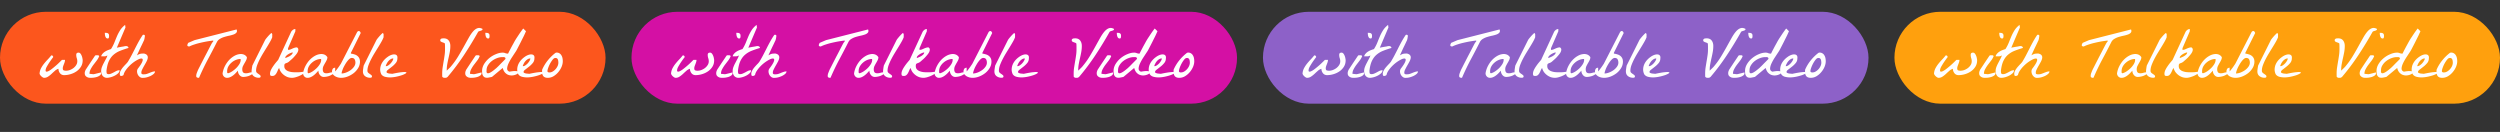
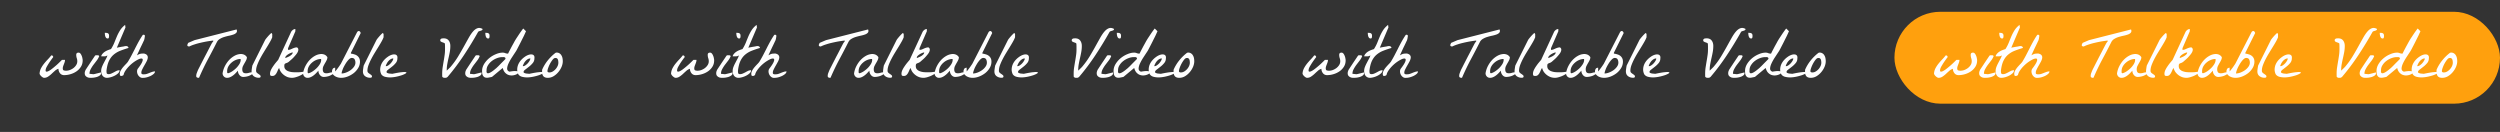
<svg xmlns="http://www.w3.org/2000/svg" width="1061" height="56" fill="none">
  <rect width="100%" height="100%" fill="#333333" stroke="none" />
-   <rect y="5" width="257" height="39" rx="19.5" fill="#FC561D" />
  <path d="M16.804 31.096a5.856 5.856 0 01.645-2.198c.37-.683.8-1.328 1.289-1.933a27.654 27.654 0 011.553-1.758 18.905 18.905 0 001.464-1.7c.332 0 .547.079.645.235a.782.782 0 01.176.527c-.157.176-.4.499-.733.967-.332.45-.674.938-1.025 1.465a51.613 51.613 0 00-.908 1.494c-.254.47-.4.801-.44.996-.156.586-.156.957 0 1.114.176.136.45.136.82 0 .391-.157.85-.42 1.378-.791a28.5 28.5 0 001.61-1.29 29.217 29.217 0 001.641-1.464 95.26 95.26 0 001.377-1.348h1.29c0 .332-.05.654-.147.967-.098.293-.205.586-.322.879-.117.293-.225.586-.323.879a2.855 2.855 0 00-.146.908c0 .45.137.723.41.82.293.098.625.147.996.147.508 0 1.035-.098 1.582-.293a6.293 6.293 0 001.553-.85c.469-.371.85-.79 1.142-1.26a2.88 2.88 0 00.47-1.582 3.85 3.85 0 00-.235-1.377 4.617 4.617 0 01-.205-1.406c0-.605.332-.908.996-.908.293 0 .547.127.762.38.215.255.39.557.527.909.156.352.264.713.322 1.084.078.371.117.674.117.908 0 1.016-.244 1.914-.732 2.695a6.654 6.654 0 01-1.875 1.963 8.746 8.746 0 01-2.549 1.202 9.416 9.416 0 01-2.695.41c-.742 0-1.328-.264-1.758-.791a3.138 3.138 0 01-.674-1.905 4.067 4.067 0 00-1.552.909c-.47.41-.938.84-1.407 1.289-.468.43-.957.81-1.465 1.142a2.989 2.989 0 01-1.67.498c-.156 0-.351-.068-.585-.205a4.773 4.773 0 01-.645-.498 3.618 3.618 0 01-.498-.615c-.137-.234-.195-.44-.176-.615zm19.16 0c0-.274.03-.508.088-.703a5.32 5.32 0 01.322-.82c.137-.196.381-.567.733-1.114.371-.547.752-1.123 1.142-1.729.41-.605.791-1.171 1.143-1.699.371-.547.625-.927.762-1.142.176-.254.312-.391.41-.41.098-.02.283-.03.557-.03.175 0 .36.01.556.03.215.019.352.156.41.41a8.218 8.218 0 01-1.113 1.904l-1.347 1.758c-.43.586-.811 1.191-1.143 1.816a4.018 4.018 0 00-.498 1.963c.078 0 .195.01.351.03l.557.058c.195.02.371.039.527.059.176.02.303.02.381 0 .117-.02.313-.059.586-.118.293-.078.596-.156.908-.234.332-.078.645-.156.938-.234.293-.078.498-.137.615-.176v.205c.02.078.03.137.03.176 0 .39-.186.713-.557.966a4.453 4.453 0 01-1.26.616 8.833 8.833 0 01-1.465.293c-.488.039-.869.058-1.142.058-.293 0-.596-.029-.909-.088a2.638 2.638 0 01-.79-.351 2.092 2.092 0 01-.587-.586 1.89 1.89 0 01-.205-.908zm8.526-17.168c.254 0 .488.01.703.029.215.02.4.068.556.146a.94.94 0 01.381.352c.098.156.147.371.147.645v.38c0 .137-.02.274-.059.41a.693.693 0 01-.146.323c-.078.078-.205.117-.381.117a.866.866 0 01-.674-.293 2.016 2.016 0 01-.352-.674 4.03 4.03 0 01-.146-.82 9.477 9.477 0 01-.03-.615zm-1.553 16.23c0-.566.107-1.133.322-1.699.215-.566.469-1.123.762-1.67.293-.566.586-1.123.879-1.67a7.62 7.62 0 00.703-1.611c-.371.215-.693.342-.967.38-.254.02-.566.03-.937.03h-.381a4.98 4.98 0 00-.381-.03c.117-.429.332-.81.645-1.142a4.513 4.513 0 011.054-.879c.41-.254.83-.459 1.26-.615.45-.176.85-.313 1.201-.41a16.904 16.904 0 001.436-2.754c.37-.938.742-1.846 1.113-2.725.39-.898.84-1.748 1.348-2.548.527-.82 1.23-1.573 2.109-2.256l.146 1.113-3.662 8.584c.215-.059.479-.117.791-.176l.938-.176c.332-.058.644-.107.937-.146.313-.059.577-.117.791-.176h.176c.098-.02.176-.03.235-.03.273 0 .498.05.673.147.176.098.323.313.44.645-1.328.39-2.53.8-3.604 1.23a9.651 9.651 0 00-2.812 1.7c-.781.683-1.426 1.562-1.934 2.636-.488 1.055-.83 2.412-1.025 4.072 0 .352.02.674.059.967.038.293.283.469.732.528.45 0 .869-.088 1.26-.264.39-.176.771-.361 1.142-.557.371-.215.742-.41 1.113-.586a3.05 3.05 0 011.26-.263c0 .468-.205.898-.615 1.289a6.12 6.12 0 01-1.494 1.025 8.361 8.361 0 01-1.758.674c-.605.156-1.103.234-1.494.234-.39 0-.742-.078-1.055-.234a2.468 2.468 0 01-.79-.615 3.512 3.512 0 01-.47-.938 4.03 4.03 0 01-.146-1.084zm17.93 2.871c-.489.078-.938 0-1.348-.234a2.954 2.954 0 01-.938-.967 3.154 3.154 0 01-.41-1.318 2.168 2.168 0 01.293-1.319c.86-1.113 1.446-1.992 1.758-2.636.313-.664.42-1.123.322-1.377-.078-.274-.322-.381-.732-.323-.39.04-.87.215-1.435.528-.567.293-1.182.683-1.846 1.172a15.757 15.757 0 00-1.817 1.611 13.157 13.157 0 00-1.494 1.846c-.41.625-.674 1.24-.79 1.845a27.7 27.7 0 01-.499.293 1.18 1.18 0 01-.469.088c-.293 0-.468-.097-.527-.293a2.13 2.13 0 01-.088-.615c0-.488.147-.986.44-1.494a9.982 9.982 0 011.054-1.465c.41-.469.801-.889 1.172-1.26.371-.39.635-.703.791-.937.488-.801.977-1.66 1.465-2.578.488-.938.977-1.885 1.465-2.842a98.79 98.79 0 011.494-2.871 40.221 40.221 0 011.64-2.725c.098-.156.176-.263.235-.322a.527.527 0 01.322-.088c.157 0 .274.03.352.088.078.059.156.166.234.322 0 .078-.02.205-.058.381-.02.176-.05.371-.088.586-.02.195-.059.38-.117.557-.04.175-.069.293-.088.351-.117.235-.313.645-.586 1.23a77.508 77.508 0 01-.908 1.876 153.45 153.45 0 00-.909 1.963 65.696 65.696 0 00-.644 1.406 4.77 4.77 0 01.79-.44 2.54 2.54 0 01.675-.234 2.89 2.89 0 01.703-.088c.254-.02.527-.03.82-.03.703.177 1.162.44 1.377.792.234.351.303.762.205 1.23-.078.45-.264.948-.556 1.494a49.971 49.971 0 01-.938 1.67 25.879 25.879 0 00-.85 1.612c-.254.508-.37.976-.351 1.406 0 .176.039.303.117.38a.736.736 0 00.293.177 1.2 1.2 0 00.38.058h.382c.41 0 .8-.058 1.172-.176.39-.136.771-.283 1.142-.44.371-.155.742-.292 1.113-.41a3.631 3.631 0 011.202-.204c0 .37-.186.722-.557 1.054-.371.332-.82.625-1.348.88-.508.234-1.045.429-1.611.585-.567.137-1.035.205-1.406.205zm22.412-.761c0-.45.097-.918.293-1.407.195-.508.37-.937.527-1.289.137-.273.352-.693.645-1.26.293-.585.625-1.24.996-1.962l1.172-2.286c.43-.8.83-1.562 1.2-2.285l.997-1.933c.312-.586.537-1.016.674-1.29.02-.019.058-.087.117-.204l.234-.352c.098-.117.186-.225.264-.322a2.85 2.85 0 00.146-.235c.02-.039.01-.078-.029-.117-.039-.039-.058-.078-.058-.117-.84.098-1.72.225-2.637.38-.899.157-1.797.343-2.695.558-.88.195-1.729.43-2.55.703-.82.253-1.562.546-2.226.878a1.43 1.43 0 01-.586-.117c-.176-.078-.264-.234-.264-.468v-.088c0-.02.01-.05.03-.088l.176-.44c.097-.215.166-.332.205-.351l2.666-1.143 17.841-4.54c.215.546.196.986-.058 1.317-.234.313-.615.577-1.143.792a14.42 14.42 0 01-1.845.527c-.684.137-1.377.312-2.08.527a7.905 7.905 0 00-1.905.82 3.242 3.242 0 00-1.318 1.348c-1.27 2.52-2.578 5.03-3.926 7.53A101.6 101.6 0 0084.48 33h-.117a.226.226 0 01-.088.03c-.254 0-.488-.06-.703-.177-.196-.117-.293-.312-.293-.585zm11.191-1.172a9.98 9.98 0 01.996-3.076c.489-.938 1.045-1.748 1.67-2.432a9.506 9.506 0 012.08-1.729c.743-.449 1.465-.732 2.168-.85.703-.136 1.348-.107 1.934.089.605.195 1.094.586 1.465 1.172 0 .449-.108.878-.323 1.289-.195.41-.419.82-.673 1.23-.235.41-.459.83-.674 1.26a3.28 3.28 0 00-.293 1.377c0 .508.107.918.322 1.23.234.293.635.44 1.201.44a4.42 4.42 0 001.348-.205 4.605 4.605 0 011.348-.205c.078 0 .205.01.38.029h.381a3.155 3.155 0 01-.908.85 8.417 8.417 0 01-1.172.615c-.41.156-.84.273-1.289.351-.43.078-.83.117-1.201.117a1.86 1.86 0 01-.938-.234 2.367 2.367 0 01-.703-.615 3.264 3.264 0 01-.468-.85 3.408 3.408 0 01-.147-.967c-.293.332-.615.684-.967 1.055a8.485 8.485 0 01-1.084.967 5.539 5.539 0 01-1.23.732c-.43.196-.879.293-1.348.293a1.8 1.8 0 01-1.318-.556 1.935 1.935 0 01-.557-1.377zm1.934-.909v.528c.02.195.146.322.38.38.489-.116 1.046-.37 1.67-.761a12.04 12.04 0 001.758-1.406 9.372 9.372 0 001.377-1.729c.371-.625.557-1.22.557-1.787a.83.83 0 00-.029-.176v-.205c-.664 0-1.338.137-2.022.41a6.217 6.217 0 00-1.846 1.143 6.052 6.052 0 00-1.347 1.64 4.127 4.127 0 00-.498 1.963zm10.371.147c0-.137.01-.342.029-.615.039-.293.078-.576.117-.85.039-.273.079-.517.118-.732.039-.235.078-.381.117-.44l5.332-10.664a4.18 4.18 0 01.439-.644c.235-.293.479-.586.733-.88a17.49 17.49 0 011.465-1.493.471.471 0 01.292.205.935.935 0 01.118.351 1.09 1.09 0 010 .352v.703c0 .176-.01.264-.03.264-.195.527-.498 1.152-.908 1.875a70.78 70.78 0 01-1.377 2.314c-.508.82-1.035 1.68-1.582 2.578a45.067 45.067 0 00-1.465 2.637c-.429.86-.791 1.69-1.084 2.49-.273.8-.41 1.533-.41 2.197 0 .352.098.635.293.85.215.195.44.371.674.527.234.157.449.313.645.47a.755.755 0 01.322.644.458.458 0 01-.235.41 1.228 1.228 0 01-.556.117c-.821 0-1.533-.225-2.139-.674-.605-.469-.908-1.133-.908-1.992zm11.689-1.494a4.63 4.63 0 00-.586 1.055c-.156.39-.332.761-.527 1.113a3.17 3.17 0 01-.703.879c-.273.234-.635.351-1.084.351-.371 0-.625-.058-.762-.175-.136-.137-.205-.4-.205-.792 0-.468.127-.986.381-1.552a11.5 11.5 0 01.967-1.64c.371-.548.752-1.056 1.142-1.524.391-.47.713-.85.967-1.143l5.42-11.719c.137-.332.381-.644.733-.937.371-.293.751-.44 1.142-.44v.967l-3.105 7.178v.703c.332 0 .644-.049.937-.146a17.1 17.1 0 00.879-.381 7.32 7.32 0 01.908-.352 3.238 3.238 0 011.084-.176c.352.235.537.528.557.88.019.331-.068.702-.264 1.113-.195.39-.469.79-.82 1.2-.332.41-.684.811-1.055 1.202-.371.371-.732.703-1.084.996l-.761.674c-.293.234-.567.4-.821.498a6.97 6.97 0 00-.615.234.9.9 0 00-.41.352c-.078.156-.117.42-.117.79 0 .548.146.997.439 1.349a3.06 3.06 0 001.143.79 6.712 6.712 0 001.611.41c.605.06 1.211.088 1.816.088.606 0 1.182-.019 1.729-.058a34.128 34.128 0 001.406-.176l.352.352c-.215.293-.547.576-.996.85a11.1 11.1 0 01-1.436.703c-.508.195-1.016.36-1.523.497-.508.118-.928.176-1.26.176a5.71 5.71 0 01-1.817-.293 6.147 6.147 0 01-1.611-.879 6.356 6.356 0 01-1.289-1.318 5.571 5.571 0 01-.762-1.7zm5.772-6.592c-.176 0-.44.068-.791.205a6.64 6.64 0 00-1.055.527 4.88 4.88 0 00-.908.704c-.254.253-.381.507-.381.761v.205c.137-.058.371-.156.703-.293a8.569 8.569 0 001.055-.498 4.68 4.68 0 00.967-.732c.273-.273.41-.566.41-.879zm4.394 8.848a9.992 9.992 0 01.996-3.076c.489-.938 1.045-1.748 1.67-2.432a9.52 9.52 0 012.08-1.729c.743-.449 1.465-.732 2.168-.85.704-.136 1.348-.107 1.934.089.605.195 1.094.586 1.465 1.172 0 .449-.108.878-.322 1.289-.196.41-.42.82-.674 1.23-.235.41-.459.83-.674 1.26-.195.43-.293.889-.293 1.377 0 .508.107.918.322 1.23.235.293.635.44 1.201.44a4.42 4.42 0 001.348-.205 4.61 4.61 0 011.348-.205c.078 0 .205.01.381.029h.38a3.155 3.155 0 01-.908.85 8.31 8.31 0 01-1.172.615c-.41.156-.839.273-1.289.351-.429.078-.83.117-1.201.117-.351 0-.664-.078-.937-.234a2.342 2.342 0 01-.703-.615 3.238 3.238 0 01-.469-.85 3.408 3.408 0 01-.147-.967c-.293.332-.615.684-.967 1.055a8.488 8.488 0 01-1.084.967 5.538 5.538 0 01-1.23.732c-.43.196-.879.293-1.348.293-.507 0-.947-.185-1.318-.556a1.935 1.935 0 01-.557-1.377zm1.934-.909v.528c.019.195.146.322.381.38.488-.116 1.045-.37 1.67-.761.625-.41 1.211-.879 1.758-1.406a9.456 9.456 0 001.377-1.729c.371-.625.556-1.22.556-1.787a.83.83 0 00-.029-.176v-.205c-.664 0-1.338.137-2.022.41a6.22 6.22 0 00-1.845 1.143 6.061 6.061 0 00-1.348 1.64 4.129 4.129 0 00-.498 1.963zm10.342.147c0-.254.058-.537.176-.85.136-.332.341-.547.615-.644a.326.326 0 01.146-.03c.078-.019.147-.038.205-.058a.86.86 0 01.205-.03v1.612c.118-.117.293-.332.528-.645.254-.312.508-.644.761-.996.274-.37.518-.722.733-1.054.234-.332.391-.576.469-.733l6.826-13.3.146-.176a.88.88 0 01.381-.235c.156-.058.322-.039.498.059s.342.351.498.762l-4.16 8.379v.351a8.71 8.71 0 011.524.352c.468.136.869.341 1.201.615.351.273.625.615.82 1.025.195.39.293.87.293 1.436a5.12 5.12 0 01-.762 2.695 8.014 8.014 0 01-1.904 2.168 10.312 10.312 0 01-2.607 1.465c-.938.351-1.846.527-2.725.527-.391 0-.811-.049-1.26-.146a5.48 5.48 0 01-1.26-.498 4.023 4.023 0 01-.966-.85 2 2 0 01-.381-1.201zm8.349-5.742c-.273 0-.576.127-.908.38a5.819 5.819 0 00-.937.997c-.313.39-.616.84-.909 1.347a18.28 18.28 0 00-.791 1.465c-.214.489-.39.948-.527 1.377-.137.43-.205.772-.205 1.026.547 0 1.162-.127 1.846-.381a8.424 8.424 0 001.904-.996 6.268 6.268 0 001.494-1.465c.41-.567.615-1.152.615-1.758 0-.527-.107-.986-.322-1.377-.215-.41-.635-.615-1.26-.615zm4.776 5.742c0-.137.01-.342.029-.615.039-.293.078-.576.117-.85.039-.273.078-.517.117-.732.039-.235.079-.381.118-.44l5.332-10.664a4.18 4.18 0 01.439-.644c.234-.293.479-.586.733-.88a17.49 17.49 0 011.464-1.493.471.471 0 01.293.205.935.935 0 01.118.351 1.09 1.09 0 010 .352v.703c0 .176-.01.264-.03.264-.195.527-.498 1.152-.908 1.875a70.78 70.78 0 01-1.377 2.314c-.508.82-1.035 1.68-1.582 2.578a44.49 44.49 0 00-1.465 2.637c-.429.86-.791 1.69-1.084 2.49-.273.8-.41 1.533-.41 2.197 0 .352.098.635.293.85.215.195.439.371.674.527.234.157.449.313.644.47a.754.754 0 01.323.644.458.458 0 01-.235.41 1.23 1.23 0 01-.556.117c-.821 0-1.534-.225-2.139-.674-.606-.469-.908-1.133-.908-1.992zm7.763 1.143c-.332-.743-.478-1.465-.439-2.168a5.765 5.765 0 01.469-2.022 6.904 6.904 0 011.113-1.728 8.736 8.736 0 011.494-1.348 6.417 6.417 0 011.582-.879c.547-.195 1.026-.273 1.436-.234.41.02.732.166.967.44.234.273.312.692.234 1.259a2.95 2.95 0 01-.733 1.992 9.701 9.701 0 01-1.582 1.523c-.566.45-1.093.86-1.582 1.231-.468.352-.703.684-.703.996 0 .176.098.313.293.41.215.098.459.176.733.235.273.039.547.068.82.087.273.02.469.04.586.06 1.836-.392 3.213-.626 4.131-.704.918-.098 1.494-.088 1.728.03.235.097.186.263-.146.497-.313.215-.801.45-1.465.703a20.19 20.19 0 01-2.314.645 15.19 15.19 0 01-2.608.351 8.633 8.633 0 01-2.402-.263c-.723-.196-1.26-.567-1.612-1.113zm5.127-6.68c-.39 0-.761.107-1.113.322a4.247 4.247 0 00-.967.82 4.967 4.967 0 00-.703 1.055 5.767 5.767 0 00-.439 1.055c.039.02.068.03.088.03h.088c.273 0 .585-.118.937-.352.352-.235.684-.518.996-.85.313-.352.576-.713.791-1.084.215-.371.322-.703.322-.996zm20.772 7.822v-.234c0-.137-.01-.274-.029-.41v-.674c0-.88.058-1.738.175-2.578.137-.86.274-1.71.411-2.55.156-.858.292-1.708.41-2.548.136-.86.205-1.729.205-2.607v-1.202c0-.273-.01-.527-.03-.761v-.498a.935.935 0 00-.527-.41l-.644-.235a2.716 2.716 0 01-.586-.293c-.157-.117-.235-.303-.235-.556 0-.176.049-.313.147-.41a.928.928 0 01.351-.264c.157-.059.313-.088.469-.088.176-.02.342-.03.498-.03.938 0 1.641.303 2.109.909.469.605.704 1.377.704 2.314 0 .879-.079 1.748-.235 2.608-.156.84-.332 1.68-.527 2.52a53.43 53.43 0 00-.527 2.548 14 14 0 00-.235 2.578v.234l.381-.38c.195-.176.391-.362.586-.557l.586-.586a6.79 6.79 0 00.351-.41 34.01 34.01 0 002.901-4.043c.859-1.426 1.65-2.793 2.373-4.102a628.29 628.29 0 012.021-3.633c.625-1.132 1.25-2.07 1.875-2.812s1.27-1.23 1.934-1.465c.664-.254 1.396-.156 2.197.293 0 .234-.088.41-.263.527a2.09 2.09 0 01-.557.235 8.22 8.22 0 00-.645.205.727.727 0 00-.468.351 152.919 152.919 0 01-6.006 9.844 94.365 94.365 0 01-6.885 9.17c-.215.176-.4.293-.557.352a2.467 2.467 0 01-.586.058c-.234 0-.429-.02-.585-.058-.157-.059-.342-.176-.557-.352zm9.756-1.523c0-.274.029-.508.088-.703.058-.215.166-.489.322-.82.137-.196.381-.567.732-1.114a90.29 90.29 0 001.143-1.729c.41-.605.791-1.171 1.142-1.699.372-.547.625-.927.762-1.142.176-.254.313-.391.41-.41.098-.02.284-.03.557-.03.176 0 .361.01.557.03.214.019.351.156.41.41a8.235 8.235 0 01-1.114 1.904l-1.347 1.758c-.43.586-.811 1.191-1.143 1.816a4.018 4.018 0 00-.498 1.963c.078 0 .196.01.352.03l.556.058c.196.02.372.039.528.059.176.02.302.02.381 0 .117-.02.312-.059.586-.118.293-.078.595-.156.908-.234.332-.078.644-.156.937-.234.293-.078.498-.137.615-.176v.205c.02.078.03.137.03.176 0 .39-.186.713-.557.966a4.437 4.437 0 01-1.26.616 8.826 8.826 0 01-1.464.293c-.489.039-.87.058-1.143.058-.293 0-.596-.029-.908-.088a2.634 2.634 0 01-.791-.351 2.08 2.08 0 01-.586-.586 1.888 1.888 0 01-.205-.908zm8.525-17.168c.254 0 .488.01.703.029.215.02.401.068.557.146a.943.943 0 01.381.352c.097.156.146.371.146.645v.38c0 .137-.019.274-.058.41a.699.699 0 01-.147.323c-.078.078-.205.117-.381.117a.867.867 0 01-.674-.293 2.017 2.017 0 01-.351-.674 4.067 4.067 0 01-.147-.82 9.804 9.804 0 01-.029-.615zM204.597 30.1c0-.977.274-1.934.82-2.872a10.003 10.003 0 012.139-2.49 10.871 10.871 0 012.842-1.728c1.035-.45 2.021-.674 2.959-.674.371 0 .723.068 1.055.205a2.74 2.74 0 001.054.205h.176c.098-.215.283-.596.557-1.142.293-.547.595-1.123.908-1.729.332-.605.644-1.172.937-1.7.293-.546.508-.927.645-1.142.215-.37.508-.83.879-1.377.371-.566.732-1.113 1.084-1.64.371-.528.693-.977.967-1.348.273-.371.429-.557.468-.557l1.143 1.143c0 .039-.078.215-.234.527a71.87 71.87 0 01-.557 1.23 64.174 64.174 0 01-.82 1.641 76.898 76.898 0 01-.909 1.817l-.908 1.758a25.733 25.733 0 01-.732 1.377c-.606.918-1.221 1.855-1.846 2.812a20.512 20.512 0 00-1.465 2.637c-.351.8-.527 1.504-.527 2.11.019.605.351 1.024.996 1.259 1.172-.215 2.051-.303 2.637-.264.586.04.947.147 1.084.322.156.157.136.352-.059.586-.195.215-.508.41-.937.586a4.998 4.998 0 01-1.436.352 3.93 3.93 0 01-1.641-.176c-.546-.176-1.044-.498-1.494-.967-.449-.468-.791-1.142-1.025-2.021l-4.541 3.78-.234.058a5.716 5.716 0 01-.528.117c-.195.039-.4.078-.615.117-.215.04-.391.069-.527.088h-.176c-.449 0-.82-.078-1.113-.234a2.024 2.024 0 01-.645-.645 2.793 2.793 0 01-.322-.937 9.827 9.827 0 01-.059-1.084zm1.904-.323c0 .117-.009.254-.029.41 0 .157.01.303.029.44.04.117.098.225.176.322.098.098.235.147.41.147.254 0 .557-.088.909-.264.371-.195.732-.42 1.084-.674.351-.254.673-.508.966-.762.313-.253.537-.439.674-.556.137-.137.391-.381.762-.733a68.78 68.78 0 001.143-1.171l1.142-1.143c.352-.352.596-.605.733-.762v-.146c.019-.02.029-.04.029-.059 0-.176-.059-.303-.176-.38a.634.634 0 00-.381-.177 1.092 1.092 0 00-.439-.029h-.381c-.703 0-1.445.147-2.227.44a8.415 8.415 0 00-2.168 1.2 6.594 6.594 0 00-1.611 1.759 3.863 3.863 0 00-.645 2.138zm13.448 1.7c-.332-.743-.479-1.465-.44-2.168a5.787 5.787 0 01.469-2.022 6.904 6.904 0 011.113-1.728 8.736 8.736 0 011.494-1.348 6.435 6.435 0 011.582-.879c.547-.195 1.026-.273 1.436-.234.41.02.732.166.967.44.234.273.312.692.234 1.259 0 .762-.244 1.426-.732 1.992a9.741 9.741 0 01-1.582 1.523c-.567.45-1.094.86-1.582 1.231-.469.352-.703.684-.703.996 0 .176.097.313.293.41.214.098.459.176.732.235.273.039.547.068.82.087.274.02.469.04.586.06 1.836-.392 3.213-.626 4.131-.704.918-.098 1.494-.088 1.729.03.234.097.185.263-.147.497-.312.215-.801.45-1.465.703-.664.235-1.435.45-2.314.645s-1.748.313-2.608.351a8.633 8.633 0 01-2.402-.263c-.723-.196-1.26-.567-1.611-1.113zm5.127-6.68c-.391 0-.762.107-1.114.322a4.242 4.242 0 00-.966.82 4.971 4.971 0 00-.704 1.055 5.838 5.838 0 00-.439 1.055c.039.02.068.03.088.03h.088c.273 0 .586-.118.937-.352.352-.235.684-.518.996-.85.313-.352.577-.713.791-1.084.215-.371.323-.703.323-.996zm4.98 5.742v-.469c.02-.254.029-.42.029-.498a17.388 17.388 0 012.403-3.955 19.135 19.135 0 013.31-3.223c.039 0 .098-.01.176-.029a.676.676 0 01.205-.058c.528 0 .957.117 1.289.351.352.215.625.508.821.88.214.35.361.751.439 1.2.078.43.117.85.117 1.26 0 .762-.176 1.563-.527 2.402a8.803 8.803 0 01-1.436 2.286 7.997 7.997 0 01-2.021 1.699 4.764 4.764 0 01-2.373.644c-.821 0-1.436-.215-1.846-.644-.391-.45-.586-1.065-.586-1.846zm2.285-.352c0 .215.088.362.264.44.176.078.352.117.527.117a2.83 2.83 0 001.407-.38 5.122 5.122 0 002.109-2.345c.215-.488.322-.956.322-1.406 0-.215-.019-.449-.058-.703a1.88 1.88 0 00-.176-.703 1.054 1.054 0 00-.469-.498c-.195-.117-.478-.137-.85-.059-.273.059-.585.313-.937.762-.352.45-.693.977-1.025 1.582a12.958 12.958 0 00-.791 1.787c-.215.586-.323 1.055-.323 1.407z" fill="#fff" />
-   <rect x="268" y="5" width="257" height="39" rx="19.5" fill="#D410A4" />
  <path d="M284.804 31.096a5.856 5.856 0 01.645-2.198c.371-.683.801-1.328 1.289-1.933a27.502 27.502 0 011.553-1.758 18.922 18.922 0 001.464-1.7c.332 0 .547.079.645.235a.783.783 0 01.176.527c-.157.176-.401.499-.733.967-.332.45-.674.938-1.025 1.465a50.925 50.925 0 00-.908 1.494c-.254.47-.401.801-.44.996-.156.586-.156.957 0 1.114.176.136.449.136.821 0 .39-.157.849-.42 1.376-.791a28.9 28.9 0 001.612-1.29 29.24 29.24 0 001.64-1.464 95.26 95.26 0 001.377-1.348h1.289c0 .332-.048.654-.146.967-.098.293-.205.586-.322.879-.117.293-.225.586-.323.879a2.871 2.871 0 00-.146.908c0 .45.137.723.41.82.293.098.625.147.996.147.508 0 1.035-.098 1.582-.293a6.287 6.287 0 001.553-.85c.469-.371.85-.79 1.143-1.26a2.884 2.884 0 00.468-1.582 3.85 3.85 0 00-.234-1.377 4.608 4.608 0 01-.205-1.406c0-.605.332-.908.996-.908.293 0 .547.127.762.38.214.255.39.557.527.909.156.352.264.713.322 1.084.078.371.117.674.117.908 0 1.016-.244 1.914-.732 2.695a6.646 6.646 0 01-1.875 1.963 8.745 8.745 0 01-2.549 1.202 9.413 9.413 0 01-2.695.41c-.742 0-1.328-.264-1.758-.791a3.139 3.139 0 01-.674-1.905 4.061 4.061 0 00-1.552.909c-.469.41-.938.84-1.407 1.289-.468.43-.957.81-1.465 1.142a2.986 2.986 0 01-1.67.498c-.156 0-.351-.068-.585-.205a4.776 4.776 0 01-.645-.498 3.647 3.647 0 01-.498-.615c-.137-.234-.195-.44-.176-.615zm19.16 0c0-.274.03-.508.088-.703a5.25 5.25 0 01.323-.82c.136-.196.38-.567.732-1.114a90.29 90.29 0 001.143-1.729c.41-.605.791-1.171 1.142-1.699.371-.547.625-.927.762-1.142.176-.254.312-.391.41-.41.098-.02.283-.03.557-.03.175 0 .361.01.556.03.215.019.352.156.41.41a8.195 8.195 0 01-1.113 1.904l-1.348 1.758a14.93 14.93 0 00-1.142 1.816 4.018 4.018 0 00-.498 1.963c.078 0 .195.01.351.03l.557.058c.195.02.371.039.527.059.176.02.303.02.381 0 .117-.02.313-.059.586-.118.293-.078.596-.156.908-.234.332-.078.645-.156.938-.234.293-.078.498-.137.615-.176v.205a.77.77 0 01.029.176c0 .39-.185.713-.556.966a4.464 4.464 0 01-1.26.616 8.837 8.837 0 01-1.465.293c-.488.039-.869.058-1.142.058-.293 0-.596-.029-.909-.088a2.646 2.646 0 01-.791-.351 2.106 2.106 0 01-.586-.586 1.898 1.898 0 01-.205-.908zm8.526-17.168c.254 0 .488.01.703.029.215.02.4.068.557.146a.935.935 0 01.38.352c.098.156.147.371.147.645v.38c0 .137-.02.274-.059.41a.687.687 0 01-.146.323c-.078.078-.205.117-.381.117a.866.866 0 01-.674-.293 2.017 2.017 0 01-.351-.674 3.998 3.998 0 01-.147-.82 9.804 9.804 0 01-.029-.615zm-1.553 16.23c0-.566.107-1.133.322-1.699.215-.566.469-1.123.762-1.67.293-.566.586-1.123.879-1.67a7.635 7.635 0 00.703-1.611c-.371.215-.693.342-.967.38-.254.02-.566.03-.937.03h-.381a4.956 4.956 0 00-.381-.03c.117-.429.332-.81.645-1.142a4.511 4.511 0 011.054-.879c.41-.254.83-.459 1.26-.615.449-.176.85-.313 1.201-.41a16.892 16.892 0 001.436-2.754c.371-.938.742-1.846 1.113-2.725.391-.898.84-1.748 1.348-2.548.527-.82 1.23-1.573 2.109-2.256l.147 1.113-3.663 8.584c.215-.059.479-.117.791-.176l.938-.176c.332-.058.644-.107.937-.146.313-.059.577-.117.791-.176h.176c.098-.02.176-.03.235-.03.273 0 .498.05.673.147.176.098.323.313.44.645-1.328.39-2.529.8-3.604 1.23a9.657 9.657 0 00-2.812 1.7c-.781.683-1.426 1.562-1.934 2.636-.488 1.055-.83 2.412-1.025 4.072 0 .352.019.674.058.967.04.293.284.469.733.528.449 0 .869-.088 1.26-.264.39-.176.771-.361 1.142-.557a15.1 15.1 0 011.114-.586c.39-.175.81-.263 1.259-.263 0 .468-.205.898-.615 1.289a6.12 6.12 0 01-1.494 1.025 8.365 8.365 0 01-1.758.674c-.605.156-1.103.234-1.494.234s-.742-.078-1.055-.234a2.474 2.474 0 01-.791-.615 3.546 3.546 0 01-.469-.938 4.057 4.057 0 01-.146-1.084zm17.93 2.871c-.489.078-.938 0-1.348-.234a2.945 2.945 0 01-.937-.967 3.146 3.146 0 01-.411-1.318 2.167 2.167 0 01.293-1.319c.86-1.113 1.446-1.992 1.758-2.636.313-.664.42-1.123.322-1.377-.078-.274-.322-.381-.732-.323-.391.04-.869.215-1.436.528a14.07 14.07 0 00-1.845 1.172 15.78 15.78 0 00-1.817 1.611 13.213 13.213 0 00-1.494 1.846c-.41.625-.674 1.24-.791 1.845-.195.118-.361.215-.498.293a1.182 1.182 0 01-.469.088c-.293 0-.468-.097-.527-.293a2.116 2.116 0 01-.088-.615c0-.488.147-.986.44-1.494a9.985 9.985 0 011.054-1.465c.41-.469.801-.889 1.172-1.26.371-.39.635-.703.791-.937.488-.801.977-1.66 1.465-2.578.488-.938.977-1.885 1.465-2.842.488-.977.986-1.934 1.494-2.871a39.857 39.857 0 011.641-2.725c.097-.156.175-.263.234-.322a.527.527 0 01.322-.088c.157 0 .274.03.352.088.078.059.156.166.234.322 0 .078-.019.205-.058.381a8.99 8.99 0 01-.088.586c-.02.195-.059.38-.117.557-.04.175-.069.293-.088.351a52.66 52.66 0 00-.586 1.23 77.508 77.508 0 01-.908 1.876 153.45 153.45 0 00-.909 1.963 66.123 66.123 0 00-.644 1.406c.293-.195.556-.342.791-.44.234-.117.459-.195.674-.234.234-.059.468-.088.703-.088.254-.02.527-.03.82-.03.703.177 1.162.44 1.377.792.234.351.303.762.205 1.23-.078.45-.264.948-.557 1.494a49.942 49.942 0 01-.937 1.67 25.677 25.677 0 00-.85 1.612c-.254.508-.371.976-.351 1.406 0 .176.039.303.117.38a.737.737 0 00.293.177c.117.039.244.058.381.058h.381c.41 0 .8-.058 1.172-.176.39-.136.771-.283 1.142-.44.371-.155.742-.292 1.113-.41a3.612 3.612 0 011.202-.204c0 .37-.186.722-.557 1.054-.371.332-.82.625-1.348.88-.508.234-1.045.429-1.611.585-.566.137-1.035.205-1.406.205zm22.412-.761c0-.45.097-.918.293-1.407.195-.508.371-.937.527-1.289.137-.273.352-.693.645-1.26.293-.585.625-1.24.996-1.962l1.172-2.286c.429-.8.83-1.562 1.201-2.285.371-.722.703-1.367.996-1.933.312-.586.537-1.016.674-1.29a1.21 1.21 0 00.117-.204l.234-.352c.098-.117.186-.225.264-.322.078-.117.127-.196.146-.235.02-.039.01-.078-.029-.117-.039-.039-.058-.078-.058-.117-.84.098-1.719.225-2.637.38-.899.157-1.797.343-2.695.558-.879.195-1.729.43-2.549.703a14.67 14.67 0 00-2.227.878 1.43 1.43 0 01-.586-.117c-.176-.078-.263-.234-.263-.468v-.088c0-.02.009-.05.029-.088l.176-.44c.097-.215.166-.332.205-.351l2.666-1.143 17.841-4.54c.215.546.196.986-.058 1.317-.234.313-.615.577-1.143.792a14.24 14.24 0 01-1.845.527c-.684.137-1.377.312-2.08.527a7.903 7.903 0 00-1.905.82 3.242 3.242 0 00-1.318 1.348c-1.27 2.52-2.578 5.03-3.926 7.53A101.521 101.521 0 00352.48 33h-.117a.228.228 0 01-.088.03c-.254 0-.488-.06-.703-.177-.196-.117-.293-.312-.293-.585zm11.191-1.172a9.992 9.992 0 01.996-3.076c.489-.938 1.045-1.748 1.67-2.432a9.52 9.52 0 012.08-1.729c.742-.449 1.465-.732 2.168-.85.703-.136 1.348-.107 1.934.089.605.195 1.094.586 1.465 1.172 0 .449-.108.878-.323 1.289-.195.41-.419.82-.673 1.23-.235.41-.459.83-.674 1.26a3.28 3.28 0 00-.293 1.377c0 .508.107.918.322 1.23.234.293.635.44 1.201.44a4.42 4.42 0 001.348-.205 4.605 4.605 0 011.348-.205c.078 0 .205.01.38.029h.381a3.155 3.155 0 01-.908.85 8.417 8.417 0 01-1.172.615c-.41.156-.84.273-1.289.351-.43.078-.83.117-1.201.117a1.86 1.86 0 01-.938-.234 2.367 2.367 0 01-.703-.615 3.264 3.264 0 01-.468-.85 3.408 3.408 0 01-.147-.967c-.293.332-.615.684-.967 1.055a8.488 8.488 0 01-1.084.967 5.538 5.538 0 01-1.23.732c-.43.196-.879.293-1.348.293a1.8 1.8 0 01-1.318-.556 1.935 1.935 0 01-.557-1.377zm1.934-.909v.528c.019.195.146.322.381.38.488-.116 1.045-.37 1.67-.761.625-.41 1.211-.879 1.757-1.406a9.372 9.372 0 001.377-1.729c.371-.625.557-1.22.557-1.787a.83.83 0 00-.029-.176v-.205c-.664 0-1.338.137-2.022.41a6.208 6.208 0 00-1.845 1.143 6.043 6.043 0 00-1.348 1.64 4.129 4.129 0 00-.498 1.963zm10.371.147c0-.137.01-.342.029-.615.039-.293.078-.576.117-.85.039-.273.079-.517.118-.732.039-.235.078-.381.117-.44l5.332-10.664a4.18 4.18 0 01.439-.644c.235-.293.479-.586.733-.88a17.49 17.49 0 011.465-1.493.471.471 0 01.292.205.935.935 0 01.118.351 1.09 1.09 0 010 .352v.703c0 .176-.01.264-.03.264-.195.527-.498 1.152-.908 1.875a70.78 70.78 0 01-1.377 2.314c-.508.82-1.035 1.68-1.582 2.578a45.067 45.067 0 00-1.465 2.637c-.429.86-.791 1.69-1.084 2.49-.273.8-.41 1.533-.41 2.197 0 .352.098.635.293.85.215.195.44.371.674.527.234.157.449.313.645.47a.755.755 0 01.322.644.458.458 0 01-.235.41 1.228 1.228 0 01-.556.117c-.821 0-1.533-.225-2.139-.674-.605-.469-.908-1.133-.908-1.992zm11.689-1.494a4.63 4.63 0 00-.586 1.055c-.156.39-.332.761-.527 1.113a3.17 3.17 0 01-.703.879c-.273.234-.635.351-1.084.351-.371 0-.625-.058-.762-.175-.136-.137-.205-.4-.205-.792 0-.468.127-.986.381-1.552a11.5 11.5 0 01.967-1.64c.371-.548.752-1.056 1.142-1.524.391-.47.713-.85.967-1.143l5.42-11.719c.137-.332.381-.644.733-.937.371-.293.751-.44 1.142-.44v.967l-3.105 7.178v.703c.332 0 .644-.049.937-.146a17.1 17.1 0 00.879-.381 7.32 7.32 0 01.908-.352 3.238 3.238 0 011.084-.176c.352.235.537.528.557.88.019.331-.068.702-.264 1.113-.195.39-.469.79-.82 1.2-.332.41-.684.811-1.055 1.202-.371.371-.732.703-1.084.996l-.761.674c-.293.234-.567.4-.821.498a6.97 6.97 0 00-.615.234.9.9 0 00-.41.352c-.078.156-.117.42-.117.79 0 .548.146.997.439 1.349a3.06 3.06 0 001.143.79 6.712 6.712 0 001.611.41c.605.06 1.211.088 1.816.088.606 0 1.182-.019 1.729-.058a34.128 34.128 0 001.406-.176l.352.352c-.215.293-.547.576-.996.85a11.1 11.1 0 01-1.436.703c-.508.195-1.016.36-1.523.497-.508.118-.928.176-1.26.176a5.71 5.71 0 01-1.817-.293 6.147 6.147 0 01-1.611-.879 6.356 6.356 0 01-1.289-1.318 5.571 5.571 0 01-.762-1.7zm5.772-6.592c-.176 0-.44.068-.791.205a6.64 6.64 0 00-1.055.527 4.88 4.88 0 00-.908.704c-.254.253-.381.507-.381.761v.205c.137-.058.371-.156.703-.293a8.569 8.569 0 001.055-.498 4.68 4.68 0 00.967-.732c.273-.273.41-.566.41-.879zm4.394 8.848a9.992 9.992 0 01.996-3.076c.489-.938 1.045-1.748 1.67-2.432a9.52 9.52 0 012.08-1.729c.743-.449 1.465-.732 2.168-.85.704-.136 1.348-.107 1.934.089.605.195 1.094.586 1.465 1.172 0 .449-.108.878-.322 1.289-.196.41-.42.82-.674 1.23-.235.41-.459.83-.674 1.26-.195.43-.293.889-.293 1.377 0 .508.107.918.322 1.23.235.293.635.44 1.201.44a4.42 4.42 0 001.348-.205 4.61 4.61 0 011.348-.205c.078 0 .205.01.381.029h.38a3.155 3.155 0 01-.908.85 8.31 8.31 0 01-1.172.615c-.41.156-.839.273-1.289.351-.429.078-.83.117-1.201.117-.351 0-.664-.078-.937-.234a2.342 2.342 0 01-.703-.615 3.238 3.238 0 01-.469-.85 3.408 3.408 0 01-.147-.967c-.293.332-.615.684-.967 1.055a8.488 8.488 0 01-1.084.967 5.538 5.538 0 01-1.23.732c-.43.196-.879.293-1.348.293-.507 0-.947-.185-1.318-.556a1.935 1.935 0 01-.557-1.377zm1.934-.909v.528c.019.195.146.322.381.38.488-.116 1.045-.37 1.67-.761.625-.41 1.211-.879 1.758-1.406a9.456 9.456 0 001.377-1.729c.371-.625.556-1.22.556-1.787a.83.83 0 00-.029-.176v-.205c-.664 0-1.338.137-2.022.41a6.22 6.22 0 00-1.845 1.143 6.061 6.061 0 00-1.348 1.64 4.129 4.129 0 00-.498 1.963zm10.342.147c0-.254.058-.537.176-.85.136-.332.341-.547.615-.644a.326.326 0 01.146-.03c.078-.019.147-.038.205-.058a.86.86 0 01.205-.03v1.612c.118-.117.293-.332.528-.645.254-.312.508-.644.761-.996.274-.37.518-.722.733-1.054.234-.332.391-.576.469-.733l6.826-13.3.146-.176a.88.88 0 01.381-.235c.156-.058.322-.039.498.059s.342.351.498.762l-4.16 8.379v.351a8.71 8.71 0 011.524.352c.468.136.869.341 1.201.615.351.273.625.615.82 1.025.195.39.293.87.293 1.436a5.12 5.12 0 01-.762 2.695 8.014 8.014 0 01-1.904 2.168 10.312 10.312 0 01-2.607 1.465c-.938.351-1.846.527-2.725.527-.391 0-.811-.049-1.26-.146a5.48 5.48 0 01-1.26-.498 4.023 4.023 0 01-.966-.85 2 2 0 01-.381-1.201zm8.349-5.742c-.273 0-.576.127-.908.38a5.819 5.819 0 00-.937.997c-.313.39-.616.84-.909 1.347a18.28 18.28 0 00-.791 1.465c-.214.489-.39.948-.527 1.377-.137.43-.205.772-.205 1.026.547 0 1.162-.127 1.846-.381a8.424 8.424 0 001.904-.996 6.268 6.268 0 001.494-1.465c.41-.567.615-1.152.615-1.758 0-.527-.107-.986-.322-1.377-.215-.41-.635-.615-1.26-.615zm4.776 5.742c0-.137.01-.342.029-.615.039-.293.078-.576.117-.85.039-.273.078-.517.117-.732.039-.235.079-.381.118-.44l5.332-10.664a4.18 4.18 0 01.439-.644c.234-.293.479-.586.733-.88a17.49 17.49 0 011.464-1.493.471.471 0 01.293.205.935.935 0 01.118.351 1.09 1.09 0 010 .352v.703c0 .176-.01.264-.03.264-.195.527-.498 1.152-.908 1.875a70.78 70.78 0 01-1.377 2.314c-.508.82-1.035 1.68-1.582 2.578a44.49 44.49 0 00-1.465 2.637c-.429.86-.791 1.69-1.084 2.49-.273.8-.41 1.533-.41 2.197 0 .352.098.635.293.85.215.195.439.371.674.527.234.157.449.313.644.47a.754.754 0 01.323.644.458.458 0 01-.235.41 1.23 1.23 0 01-.556.117c-.821 0-1.534-.225-2.139-.674-.606-.469-.908-1.133-.908-1.992zm7.763 1.143c-.332-.743-.478-1.465-.439-2.168a5.765 5.765 0 01.469-2.022 6.904 6.904 0 011.113-1.728 8.736 8.736 0 011.494-1.348 6.417 6.417 0 011.582-.879c.547-.195 1.026-.273 1.436-.234.41.02.732.166.967.44.234.273.312.692.234 1.259a2.95 2.95 0 01-.733 1.992 9.701 9.701 0 01-1.582 1.523c-.566.45-1.093.86-1.582 1.231-.468.352-.703.684-.703.996 0 .176.098.313.293.41.215.098.459.176.733.235.273.039.547.068.82.087.273.02.469.04.586.06 1.836-.392 3.213-.626 4.131-.704.918-.098 1.494-.088 1.728.03.235.097.186.263-.146.497-.313.215-.801.45-1.465.703a20.19 20.19 0 01-2.314.645 15.19 15.19 0 01-2.608.351 8.633 8.633 0 01-2.402-.263c-.723-.196-1.26-.567-1.612-1.113zm5.127-6.68c-.39 0-.761.107-1.113.322a4.247 4.247 0 00-.967.82 4.967 4.967 0 00-.703 1.055 5.767 5.767 0 00-.439 1.055c.039.02.068.03.088.03h.088c.273 0 .585-.118.937-.352.352-.235.684-.518.996-.85.313-.352.576-.713.791-1.084.215-.371.322-.703.322-.996zm20.772 7.822v-.234c0-.137-.01-.274-.029-.41v-.674c0-.88.058-1.738.175-2.578.137-.86.274-1.71.411-2.55.156-.858.292-1.708.41-2.548.136-.86.205-1.729.205-2.607v-1.202c0-.273-.01-.527-.03-.761v-.498a.935.935 0 00-.527-.41l-.644-.235a2.716 2.716 0 01-.586-.293c-.157-.117-.235-.303-.235-.556 0-.176.049-.313.147-.41a.928.928 0 01.351-.264c.157-.059.313-.088.469-.088.176-.02.342-.03.498-.03.938 0 1.641.303 2.109.909.469.605.704 1.377.704 2.314 0 .879-.079 1.748-.235 2.608-.156.84-.332 1.68-.527 2.52a53.43 53.43 0 00-.527 2.548 14 14 0 00-.235 2.578v.234l.381-.38c.195-.176.391-.362.586-.557l.586-.586a6.79 6.79 0 00.351-.41 34.01 34.01 0 002.901-4.043c.859-1.426 1.65-2.793 2.373-4.102a628.29 628.29 0 012.021-3.633c.625-1.132 1.25-2.07 1.875-2.812s1.27-1.23 1.934-1.465c.664-.254 1.396-.156 2.197.293 0 .234-.088.41-.263.527a2.09 2.09 0 01-.557.235 8.22 8.22 0 00-.645.205.727.727 0 00-.468.351 152.919 152.919 0 01-6.006 9.844 94.365 94.365 0 01-6.885 9.17c-.215.176-.4.293-.557.352a2.467 2.467 0 01-.586.058c-.234 0-.429-.02-.585-.058-.157-.059-.342-.176-.557-.352zm9.756-1.523c0-.274.029-.508.088-.703.058-.215.166-.489.322-.82.137-.196.381-.567.732-1.114a90.29 90.29 0 001.143-1.729c.41-.605.791-1.171 1.142-1.699.372-.547.625-.927.762-1.142.176-.254.313-.391.41-.41.098-.02.284-.03.557-.03.176 0 .361.01.557.03.214.019.351.156.41.41a8.235 8.235 0 01-1.114 1.904l-1.347 1.758c-.43.586-.811 1.191-1.143 1.816a4.018 4.018 0 00-.498 1.963c.078 0 .196.01.352.03l.556.058c.196.02.372.039.528.059.176.02.302.02.381 0 .117-.02.312-.059.586-.118.293-.078.595-.156.908-.234.332-.078.644-.156.937-.234.293-.078.498-.137.615-.176v.205c.02.078.03.137.03.176 0 .39-.186.713-.557.966a4.437 4.437 0 01-1.26.616 8.826 8.826 0 01-1.464.293c-.489.039-.87.058-1.143.058-.293 0-.596-.029-.908-.088a2.634 2.634 0 01-.791-.351 2.08 2.08 0 01-.586-.586 1.888 1.888 0 01-.205-.908zm8.525-17.168c.254 0 .488.01.703.029.215.02.401.068.557.146a.943.943 0 01.381.352c.097.156.146.371.146.645v.38c0 .137-.019.274-.058.41a.699.699 0 01-.147.323c-.078.078-.205.117-.381.117a.867.867 0 01-.674-.293 2.017 2.017 0 01-.351-.674 4.067 4.067 0 01-.147-.82 9.804 9.804 0 01-.029-.615zM472.597 30.1c0-.977.274-1.934.82-2.872a10.003 10.003 0 012.139-2.49 10.871 10.871 0 012.842-1.728c1.035-.45 2.021-.674 2.959-.674.371 0 .723.068 1.055.205a2.74 2.74 0 001.054.205h.176c.098-.215.283-.596.557-1.142.293-.547.595-1.123.908-1.729.332-.605.644-1.172.937-1.7.293-.546.508-.927.645-1.142.215-.37.508-.83.879-1.377.371-.566.732-1.113 1.084-1.64.371-.528.693-.977.967-1.348.273-.371.429-.557.468-.557l1.143 1.143c0 .039-.078.215-.234.527a71.87 71.87 0 01-.557 1.23 64.174 64.174 0 01-.82 1.641 76.898 76.898 0 01-.909 1.817l-.908 1.758a25.733 25.733 0 01-.732 1.377c-.606.918-1.221 1.855-1.846 2.812a20.512 20.512 0 00-1.465 2.637c-.351.8-.527 1.504-.527 2.11.019.605.351 1.024.996 1.259 1.172-.215 2.051-.303 2.637-.264.586.04.947.147 1.084.322.156.157.136.352-.059.586-.195.215-.508.41-.937.586a4.998 4.998 0 01-1.436.352 3.93 3.93 0 01-1.641-.176c-.546-.176-1.044-.498-1.494-.967-.449-.468-.791-1.142-1.025-2.021l-4.541 3.78-.234.058a5.716 5.716 0 01-.528.117c-.195.039-.4.078-.615.117-.215.04-.391.069-.527.088h-.176c-.449 0-.82-.078-1.113-.234a2.024 2.024 0 01-.645-.645 2.793 2.793 0 01-.322-.937 9.827 9.827 0 01-.059-1.084zm1.904-.323c0 .117-.009.254-.029.41 0 .157.01.303.029.44.04.117.098.225.176.322.098.098.235.147.41.147.254 0 .557-.088.909-.264.371-.195.732-.42 1.084-.674.351-.254.673-.508.966-.762.313-.253.537-.439.674-.556.137-.137.391-.381.762-.733a68.78 68.78 0 001.143-1.171l1.142-1.143c.352-.352.596-.605.733-.762v-.146c.019-.02.029-.04.029-.059 0-.176-.059-.303-.176-.38a.634.634 0 00-.381-.177 1.092 1.092 0 00-.439-.029h-.381c-.703 0-1.445.147-2.227.44a8.415 8.415 0 00-2.168 1.2 6.594 6.594 0 00-1.611 1.759 3.863 3.863 0 00-.645 2.138zm13.448 1.7c-.332-.743-.479-1.465-.44-2.168a5.787 5.787 0 01.469-2.022 6.904 6.904 0 011.113-1.728 8.736 8.736 0 011.494-1.348 6.435 6.435 0 011.582-.879c.547-.195 1.026-.273 1.436-.234.41.02.732.166.967.44.234.273.312.692.234 1.259 0 .762-.244 1.426-.732 1.992a9.741 9.741 0 01-1.582 1.523c-.567.45-1.094.86-1.582 1.231-.469.352-.703.684-.703.996 0 .176.097.313.293.41.214.098.459.176.732.235.273.039.547.068.82.087.274.02.469.04.586.06 1.836-.392 3.213-.626 4.131-.704.918-.098 1.494-.088 1.729.03.234.097.185.263-.147.497-.312.215-.801.45-1.465.703-.664.235-1.435.45-2.314.645s-1.748.313-2.608.351a8.633 8.633 0 01-2.402-.263c-.723-.196-1.26-.567-1.611-1.113zm5.127-6.68c-.391 0-.762.107-1.114.322a4.242 4.242 0 00-.966.82 4.971 4.971 0 00-.704 1.055 5.838 5.838 0 00-.439 1.055c.039.02.068.03.088.03h.088c.273 0 .586-.118.937-.352.352-.235.684-.518.996-.85.313-.352.577-.713.791-1.084.215-.371.323-.703.323-.996zm4.98 5.742v-.469c.02-.254.029-.42.029-.498a17.388 17.388 0 012.403-3.955 19.135 19.135 0 013.31-3.223c.039 0 .098-.01.176-.029a.676.676 0 01.205-.058c.528 0 .957.117 1.289.351.352.215.625.508.821.88.214.35.361.751.439 1.2.078.43.117.85.117 1.26 0 .762-.176 1.563-.527 2.402a8.803 8.803 0 01-1.436 2.286 7.997 7.997 0 01-2.021 1.699 4.764 4.764 0 01-2.373.644c-.821 0-1.436-.215-1.846-.644-.391-.45-.586-1.065-.586-1.846zm2.285-.352c0 .215.088.362.264.44.176.078.352.117.527.117a2.83 2.83 0 001.407-.38 5.122 5.122 0 002.109-2.345c.215-.488.322-.956.322-1.406 0-.215-.019-.449-.058-.703a1.88 1.88 0 00-.176-.703 1.054 1.054 0 00-.469-.498c-.195-.117-.478-.137-.85-.059-.273.059-.585.313-.937.762-.352.45-.693.977-1.025 1.582a12.958 12.958 0 00-.791 1.787c-.215.586-.323 1.055-.323 1.407z" fill="#fff" />
-   <rect x="536" y="5" width="257" height="39" rx="19.5" fill="#8D61C8" />
  <path d="M552.804 31.096a5.856 5.856 0 01.645-2.198c.371-.683.801-1.328 1.289-1.933a27.502 27.502 0 011.553-1.758 18.922 18.922 0 001.464-1.7c.332 0 .547.079.645.235a.783.783 0 01.176.527c-.157.176-.401.499-.733.967-.332.45-.674.938-1.025 1.465a50.925 50.925 0 00-.908 1.494c-.254.47-.401.801-.44.996-.156.586-.156.957 0 1.114.176.136.449.136.821 0 .39-.157.849-.42 1.376-.791a28.9 28.9 0 001.612-1.29 29.24 29.24 0 001.64-1.464 95.26 95.26 0 001.377-1.348h1.289c0 .332-.048.654-.146.967-.098.293-.205.586-.322.879-.117.293-.225.586-.323.879a2.871 2.871 0 00-.146.908c0 .45.137.723.41.82.293.098.625.147.996.147.508 0 1.035-.098 1.582-.293a6.287 6.287 0 001.553-.85c.469-.371.85-.79 1.143-1.26a2.884 2.884 0 00.468-1.582 3.85 3.85 0 00-.234-1.377 4.608 4.608 0 01-.205-1.406c0-.605.332-.908.996-.908.293 0 .547.127.762.38.214.255.39.557.527.909.156.352.264.713.322 1.084.078.371.117.674.117.908 0 1.016-.244 1.914-.732 2.695a6.646 6.646 0 01-1.875 1.963 8.745 8.745 0 01-2.549 1.202 9.413 9.413 0 01-2.695.41c-.742 0-1.328-.264-1.758-.791a3.139 3.139 0 01-.674-1.905 4.061 4.061 0 00-1.552.909c-.469.41-.938.84-1.407 1.289-.468.43-.957.81-1.465 1.142a2.986 2.986 0 01-1.67.498c-.156 0-.351-.068-.585-.205a4.776 4.776 0 01-.645-.498 3.647 3.647 0 01-.498-.615c-.137-.234-.195-.44-.176-.615zm19.16 0c0-.274.03-.508.088-.703a5.25 5.25 0 01.323-.82c.136-.196.38-.567.732-1.114a90.29 90.29 0 001.143-1.729c.41-.605.791-1.171 1.142-1.699.371-.547.625-.927.762-1.142.176-.254.312-.391.41-.41.098-.02.283-.03.557-.03.175 0 .361.01.556.03.215.019.352.156.41.41a8.195 8.195 0 01-1.113 1.904l-1.348 1.758a14.93 14.93 0 00-1.142 1.816 4.018 4.018 0 00-.498 1.963c.078 0 .195.01.351.03l.557.058c.195.02.371.039.527.059.176.02.303.02.381 0 .117-.02.313-.059.586-.118.293-.078.596-.156.908-.234.332-.078.645-.156.938-.234.293-.078.498-.137.615-.176v.205a.77.77 0 01.029.176c0 .39-.185.713-.556.966a4.464 4.464 0 01-1.26.616 8.837 8.837 0 01-1.465.293c-.488.039-.869.058-1.142.058-.293 0-.596-.029-.909-.088a2.646 2.646 0 01-.791-.351 2.106 2.106 0 01-.586-.586 1.898 1.898 0 01-.205-.908zm8.526-17.168c.254 0 .488.01.703.029.215.02.4.068.557.146a.935.935 0 01.38.352c.098.156.147.371.147.645v.38c0 .137-.02.274-.059.41a.687.687 0 01-.146.323c-.078.078-.205.117-.381.117a.866.866 0 01-.674-.293 2.017 2.017 0 01-.351-.674 3.998 3.998 0 01-.147-.82 9.804 9.804 0 01-.029-.615zm-1.553 16.23c0-.566.107-1.133.322-1.699.215-.566.469-1.123.762-1.67.293-.566.586-1.123.879-1.67a7.635 7.635 0 00.703-1.611c-.371.215-.693.342-.967.38-.254.02-.566.03-.937.03h-.381a4.956 4.956 0 00-.381-.03c.117-.429.332-.81.645-1.142a4.511 4.511 0 011.054-.879c.41-.254.83-.459 1.26-.615.449-.176.85-.313 1.201-.41a16.892 16.892 0 001.436-2.754c.371-.938.742-1.846 1.113-2.725.391-.898.84-1.748 1.348-2.548.527-.82 1.23-1.573 2.109-2.256l.147 1.113-3.663 8.584c.215-.059.479-.117.791-.176l.938-.176c.332-.058.644-.107.937-.146.313-.059.577-.117.791-.176h.176c.098-.02.176-.03.235-.03.273 0 .498.05.673.147.176.098.323.313.44.645-1.328.39-2.529.8-3.604 1.23a9.657 9.657 0 00-2.812 1.7c-.781.683-1.426 1.562-1.934 2.636-.488 1.055-.83 2.412-1.025 4.072 0 .352.019.674.058.967.04.293.284.469.733.528.449 0 .869-.088 1.26-.264.39-.176.771-.361 1.142-.557a15.1 15.1 0 011.114-.586c.39-.175.81-.263 1.259-.263 0 .468-.205.898-.615 1.289a6.12 6.12 0 01-1.494 1.025 8.365 8.365 0 01-1.758.674c-.605.156-1.103.234-1.494.234s-.742-.078-1.055-.234a2.474 2.474 0 01-.791-.615 3.546 3.546 0 01-.469-.938 4.057 4.057 0 01-.146-1.084zm17.93 2.871c-.489.078-.938 0-1.348-.234a2.945 2.945 0 01-.937-.967 3.146 3.146 0 01-.411-1.318 2.167 2.167 0 01.293-1.319c.86-1.113 1.446-1.992 1.758-2.636.313-.664.42-1.123.322-1.377-.078-.274-.322-.381-.732-.323-.391.04-.869.215-1.436.528a14.07 14.07 0 00-1.845 1.172 15.78 15.78 0 00-1.817 1.611 13.213 13.213 0 00-1.494 1.846c-.41.625-.674 1.24-.791 1.845-.195.118-.361.215-.498.293a1.182 1.182 0 01-.469.088c-.293 0-.468-.097-.527-.293a2.116 2.116 0 01-.088-.615c0-.488.147-.986.44-1.494a9.985 9.985 0 011.054-1.465c.41-.469.801-.889 1.172-1.26.371-.39.635-.703.791-.937.488-.801.977-1.66 1.465-2.578.488-.938.977-1.885 1.465-2.842.488-.977.986-1.934 1.494-2.871a39.857 39.857 0 011.641-2.725c.097-.156.175-.263.234-.322a.527.527 0 01.322-.088c.157 0 .274.03.352.088.078.059.156.166.234.322 0 .078-.019.205-.058.381a8.99 8.99 0 01-.088.586c-.02.195-.059.38-.117.557-.04.175-.069.293-.088.351a52.66 52.66 0 00-.586 1.23 77.508 77.508 0 01-.908 1.876 153.45 153.45 0 00-.909 1.963 66.123 66.123 0 00-.644 1.406c.293-.195.556-.342.791-.44.234-.117.459-.195.674-.234.234-.059.468-.088.703-.088.254-.02.527-.03.82-.03.703.177 1.162.44 1.377.792.234.351.303.762.205 1.23-.078.45-.264.948-.557 1.494a49.942 49.942 0 01-.937 1.67 25.677 25.677 0 00-.85 1.612c-.254.508-.371.976-.351 1.406 0 .176.039.303.117.38a.737.737 0 00.293.177c.117.039.244.058.381.058h.381c.41 0 .8-.058 1.172-.176.39-.136.771-.283 1.142-.44.371-.155.742-.292 1.113-.41a3.612 3.612 0 011.202-.204c0 .37-.186.722-.557 1.054-.371.332-.82.625-1.348.88-.508.234-1.045.429-1.611.585-.566.137-1.035.205-1.406.205zm22.412-.761c0-.45.097-.918.293-1.407.195-.508.371-.937.527-1.289.137-.273.352-.693.645-1.26.293-.585.625-1.24.996-1.962l1.172-2.286c.429-.8.83-1.562 1.201-2.285.371-.722.703-1.367.996-1.933.312-.586.537-1.016.674-1.29a1.21 1.21 0 00.117-.204l.234-.352c.098-.117.186-.225.264-.322.078-.117.127-.196.146-.235.02-.039.01-.078-.029-.117-.039-.039-.058-.078-.058-.117-.84.098-1.719.225-2.637.38-.899.157-1.797.343-2.695.558-.879.195-1.729.43-2.549.703a14.67 14.67 0 00-2.227.878 1.43 1.43 0 01-.586-.117c-.176-.078-.263-.234-.263-.468v-.088c0-.02.009-.05.029-.088l.176-.44c.097-.215.166-.332.205-.351l2.666-1.143 17.841-4.54c.215.546.196.986-.058 1.317-.234.313-.615.577-1.143.792a14.24 14.24 0 01-1.845.527c-.684.137-1.377.312-2.08.527a7.903 7.903 0 00-1.905.82 3.242 3.242 0 00-1.318 1.348c-1.27 2.52-2.578 5.03-3.926 7.53A101.521 101.521 0 00620.48 33h-.117a.228.228 0 01-.088.03c-.254 0-.488-.06-.703-.177-.196-.117-.293-.312-.293-.585zm11.191-1.172a9.992 9.992 0 01.996-3.076c.489-.938 1.045-1.748 1.67-2.432a9.52 9.52 0 012.08-1.729c.742-.449 1.465-.732 2.168-.85.703-.136 1.348-.107 1.934.089.605.195 1.094.586 1.465 1.172 0 .449-.108.878-.323 1.289-.195.41-.419.82-.673 1.23-.235.41-.459.83-.674 1.26a3.28 3.28 0 00-.293 1.377c0 .508.107.918.322 1.23.234.293.635.44 1.201.44a4.42 4.42 0 001.348-.205 4.605 4.605 0 011.348-.205c.078 0 .205.01.38.029h.381a3.155 3.155 0 01-.908.85 8.417 8.417 0 01-1.172.615c-.41.156-.84.273-1.289.351-.43.078-.83.117-1.201.117a1.86 1.86 0 01-.938-.234 2.367 2.367 0 01-.703-.615 3.264 3.264 0 01-.468-.85 3.408 3.408 0 01-.147-.967c-.293.332-.615.684-.967 1.055a8.488 8.488 0 01-1.084.967 5.538 5.538 0 01-1.23.732c-.43.196-.879.293-1.348.293a1.8 1.8 0 01-1.318-.556 1.935 1.935 0 01-.557-1.377zm1.934-.909v.528c.019.195.146.322.381.38.488-.116 1.045-.37 1.67-.761.625-.41 1.211-.879 1.757-1.406a9.372 9.372 0 001.377-1.729c.371-.625.557-1.22.557-1.787a.83.83 0 00-.029-.176v-.205c-.664 0-1.338.137-2.022.41a6.208 6.208 0 00-1.845 1.143 6.043 6.043 0 00-1.348 1.64 4.129 4.129 0 00-.498 1.963zm10.371.147c0-.137.01-.342.029-.615.039-.293.078-.576.117-.85.039-.273.079-.517.118-.732.039-.235.078-.381.117-.44l5.332-10.664a4.18 4.18 0 01.439-.644c.235-.293.479-.586.733-.88a17.49 17.49 0 011.465-1.493.471.471 0 01.292.205.935.935 0 01.118.351 1.09 1.09 0 010 .352v.703c0 .176-.01.264-.03.264-.195.527-.498 1.152-.908 1.875a70.78 70.78 0 01-1.377 2.314c-.508.82-1.035 1.68-1.582 2.578a45.067 45.067 0 00-1.465 2.637c-.429.86-.791 1.69-1.084 2.49-.273.8-.41 1.533-.41 2.197 0 .352.098.635.293.85.215.195.44.371.674.527.234.157.449.313.645.47a.755.755 0 01.322.644.458.458 0 01-.235.41 1.228 1.228 0 01-.556.117c-.821 0-1.533-.225-2.139-.674-.605-.469-.908-1.133-.908-1.992zm11.689-1.494a4.63 4.63 0 00-.586 1.055c-.156.39-.332.761-.527 1.113a3.17 3.17 0 01-.703.879c-.273.234-.635.351-1.084.351-.371 0-.625-.058-.762-.175-.136-.137-.205-.4-.205-.792 0-.468.127-.986.381-1.552a11.5 11.5 0 01.967-1.64c.371-.548.752-1.056 1.142-1.524.391-.47.713-.85.967-1.143l5.42-11.719c.137-.332.381-.644.733-.937.371-.293.751-.44 1.142-.44v.967l-3.105 7.178v.703c.332 0 .644-.049.937-.146a17.1 17.1 0 00.879-.381 7.32 7.32 0 01.908-.352 3.238 3.238 0 011.084-.176c.352.235.537.528.557.88.019.331-.068.702-.264 1.113-.195.39-.469.79-.82 1.2-.332.41-.684.811-1.055 1.202-.371.371-.732.703-1.084.996l-.761.674c-.293.234-.567.4-.821.498a6.97 6.97 0 00-.615.234.9.9 0 00-.41.352c-.078.156-.117.42-.117.79 0 .548.146.997.439 1.349a3.06 3.06 0 001.143.79 6.712 6.712 0 001.611.41c.605.06 1.211.088 1.816.088.606 0 1.182-.019 1.729-.058a34.128 34.128 0 001.406-.176l.352.352c-.215.293-.547.576-.996.85a11.1 11.1 0 01-1.436.703c-.508.195-1.016.36-1.523.497-.508.118-.928.176-1.26.176a5.71 5.71 0 01-1.817-.293 6.147 6.147 0 01-1.611-.879 6.356 6.356 0 01-1.289-1.318 5.571 5.571 0 01-.762-1.7zm5.772-6.592c-.176 0-.44.068-.791.205a6.64 6.64 0 00-1.055.527 4.88 4.88 0 00-.908.704c-.254.253-.381.507-.381.761v.205c.137-.058.371-.156.703-.293a8.569 8.569 0 001.055-.498 4.68 4.68 0 00.967-.732c.273-.273.41-.566.41-.879zm4.394 8.848a9.992 9.992 0 01.996-3.076c.489-.938 1.045-1.748 1.67-2.432a9.52 9.52 0 012.08-1.729c.743-.449 1.465-.732 2.168-.85.704-.136 1.348-.107 1.934.089.605.195 1.094.586 1.465 1.172 0 .449-.108.878-.322 1.289-.196.41-.42.82-.674 1.23-.235.41-.459.83-.674 1.26-.195.43-.293.889-.293 1.377 0 .508.107.918.322 1.23.235.293.635.44 1.201.44a4.42 4.42 0 001.348-.205 4.61 4.61 0 011.348-.205c.078 0 .205.01.381.029h.38a3.155 3.155 0 01-.908.85 8.31 8.31 0 01-1.172.615c-.41.156-.839.273-1.289.351-.429.078-.83.117-1.201.117-.351 0-.664-.078-.937-.234a2.342 2.342 0 01-.703-.615 3.238 3.238 0 01-.469-.85 3.408 3.408 0 01-.147-.967c-.293.332-.615.684-.967 1.055a8.488 8.488 0 01-1.084.967 5.538 5.538 0 01-1.23.732c-.43.196-.879.293-1.348.293-.507 0-.947-.185-1.318-.556a1.935 1.935 0 01-.557-1.377zm1.934-.909v.528c.019.195.146.322.381.38.488-.116 1.045-.37 1.67-.761.625-.41 1.211-.879 1.758-1.406a9.456 9.456 0 001.377-1.729c.371-.625.556-1.22.556-1.787a.83.83 0 00-.029-.176v-.205c-.664 0-1.338.137-2.022.41a6.22 6.22 0 00-1.845 1.143 6.061 6.061 0 00-1.348 1.64 4.129 4.129 0 00-.498 1.963zm10.342.147c0-.254.058-.537.176-.85.136-.332.341-.547.615-.644a.326.326 0 01.146-.03c.078-.019.147-.038.205-.058a.86.86 0 01.205-.03v1.612c.118-.117.293-.332.528-.645.254-.312.508-.644.761-.996.274-.37.518-.722.733-1.054.234-.332.391-.576.469-.733l6.826-13.3.146-.176a.88.88 0 01.381-.235c.156-.058.322-.039.498.059s.342.351.498.762l-4.16 8.379v.351a8.71 8.71 0 011.524.352c.468.136.869.341 1.201.615.351.273.625.615.82 1.025.195.39.293.87.293 1.436a5.12 5.12 0 01-.762 2.695 8.014 8.014 0 01-1.904 2.168 10.312 10.312 0 01-2.607 1.465c-.938.351-1.846.527-2.725.527-.391 0-.811-.049-1.26-.146a5.48 5.48 0 01-1.26-.498 4.023 4.023 0 01-.966-.85 2 2 0 01-.381-1.201zm8.349-5.742c-.273 0-.576.127-.908.38a5.819 5.819 0 00-.937.997c-.313.39-.616.84-.909 1.347a18.28 18.28 0 00-.791 1.465c-.214.489-.39.948-.527 1.377-.137.43-.205.772-.205 1.026.547 0 1.162-.127 1.846-.381a8.424 8.424 0 001.904-.996 6.268 6.268 0 001.494-1.465c.41-.567.615-1.152.615-1.758 0-.527-.107-.986-.322-1.377-.215-.41-.635-.615-1.26-.615zm4.776 5.742c0-.137.01-.342.029-.615.039-.293.078-.576.117-.85.039-.273.078-.517.117-.732.039-.235.079-.381.118-.44l5.332-10.664a4.18 4.18 0 01.439-.644c.234-.293.479-.586.733-.88a17.49 17.49 0 011.464-1.493.471.471 0 01.293.205.935.935 0 01.118.351 1.09 1.09 0 010 .352v.703c0 .176-.01.264-.03.264-.195.527-.498 1.152-.908 1.875a70.78 70.78 0 01-1.377 2.314c-.508.82-1.035 1.68-1.582 2.578a44.49 44.49 0 00-1.465 2.637c-.429.86-.791 1.69-1.084 2.49-.273.8-.41 1.533-.41 2.197 0 .352.098.635.293.85.215.195.439.371.674.527.234.157.449.313.644.47a.754.754 0 01.323.644.458.458 0 01-.235.41 1.23 1.23 0 01-.556.117c-.821 0-1.534-.225-2.139-.674-.606-.469-.908-1.133-.908-1.992zm7.763 1.143c-.332-.743-.478-1.465-.439-2.168a5.765 5.765 0 01.469-2.022 6.904 6.904 0 011.113-1.728 8.736 8.736 0 011.494-1.348 6.417 6.417 0 011.582-.879c.547-.195 1.026-.273 1.436-.234.41.02.732.166.967.44.234.273.312.692.234 1.259a2.95 2.95 0 01-.733 1.992 9.701 9.701 0 01-1.582 1.523c-.566.45-1.093.86-1.582 1.231-.468.352-.703.684-.703.996 0 .176.098.313.293.41.215.098.459.176.733.235.273.039.547.068.82.087.273.02.469.04.586.06 1.836-.392 3.213-.626 4.131-.704.918-.098 1.494-.088 1.728.03.235.097.186.263-.146.497-.313.215-.801.45-1.465.703a20.19 20.19 0 01-2.314.645 15.19 15.19 0 01-2.608.351 8.633 8.633 0 01-2.402-.263c-.723-.196-1.26-.567-1.612-1.113zm5.127-6.68c-.39 0-.761.107-1.113.322a4.247 4.247 0 00-.967.82 4.967 4.967 0 00-.703 1.055 5.767 5.767 0 00-.439 1.055c.039.02.068.03.088.03h.088c.273 0 .585-.118.937-.352.352-.235.684-.518.996-.85.313-.352.576-.713.791-1.084.215-.371.322-.703.322-.996zm20.772 7.822v-.234c0-.137-.01-.274-.029-.41v-.674c0-.88.058-1.738.175-2.578.137-.86.274-1.71.411-2.55.156-.858.292-1.708.41-2.548.136-.86.205-1.729.205-2.607v-1.202c0-.273-.01-.527-.03-.761v-.498a.935.935 0 00-.527-.41l-.644-.235a2.716 2.716 0 01-.586-.293c-.157-.117-.235-.303-.235-.556 0-.176.049-.313.147-.41a.928.928 0 01.351-.264c.157-.059.313-.088.469-.088.176-.02.342-.03.498-.03.938 0 1.641.303 2.109.909.469.605.704 1.377.704 2.314 0 .879-.079 1.748-.235 2.608-.156.84-.332 1.68-.527 2.52a53.43 53.43 0 00-.527 2.548 14 14 0 00-.235 2.578v.234l.381-.38c.195-.176.391-.362.586-.557l.586-.586a6.79 6.79 0 00.351-.41 34.01 34.01 0 002.901-4.043c.859-1.426 1.65-2.793 2.373-4.102a628.29 628.29 0 012.021-3.633c.625-1.132 1.25-2.07 1.875-2.812s1.27-1.23 1.934-1.465c.664-.254 1.396-.156 2.197.293 0 .234-.088.41-.263.527a2.09 2.09 0 01-.557.235 8.22 8.22 0 00-.645.205.727.727 0 00-.468.351 152.919 152.919 0 01-6.006 9.844 94.365 94.365 0 01-6.885 9.17c-.215.176-.4.293-.557.352a2.467 2.467 0 01-.586.058c-.234 0-.429-.02-.585-.058-.157-.059-.342-.176-.557-.352zm9.756-1.523c0-.274.029-.508.088-.703.058-.215.166-.489.322-.82.137-.196.381-.567.732-1.114a90.29 90.29 0 001.143-1.729c.41-.605.791-1.171 1.142-1.699.372-.547.625-.927.762-1.142.176-.254.313-.391.41-.41.098-.02.284-.03.557-.03.176 0 .361.01.557.03.214.019.351.156.41.41a8.235 8.235 0 01-1.114 1.904l-1.347 1.758c-.43.586-.811 1.191-1.143 1.816a4.018 4.018 0 00-.498 1.963c.078 0 .196.01.352.03l.556.058c.196.02.372.039.528.059.176.02.302.02.381 0 .117-.02.312-.059.586-.118.293-.078.595-.156.908-.234.332-.078.644-.156.937-.234.293-.078.498-.137.615-.176v.205c.02.078.03.137.03.176 0 .39-.186.713-.557.966a4.437 4.437 0 01-1.26.616 8.826 8.826 0 01-1.464.293c-.489.039-.87.058-1.143.058-.293 0-.596-.029-.908-.088a2.634 2.634 0 01-.791-.351 2.08 2.08 0 01-.586-.586 1.888 1.888 0 01-.205-.908zm8.525-17.168c.254 0 .488.01.703.029.215.02.401.068.557.146a.943.943 0 01.381.352c.097.156.146.371.146.645v.38c0 .137-.019.274-.058.41a.699.699 0 01-.147.323c-.078.078-.205.117-.381.117a.867.867 0 01-.674-.293 2.017 2.017 0 01-.351-.674 4.067 4.067 0 01-.147-.82 9.804 9.804 0 01-.029-.615zM740.597 30.1c0-.977.274-1.934.82-2.872a10.003 10.003 0 012.139-2.49 10.871 10.871 0 012.842-1.728c1.035-.45 2.021-.674 2.959-.674.371 0 .723.068 1.055.205a2.74 2.74 0 001.054.205h.176c.098-.215.283-.596.557-1.142.293-.547.595-1.123.908-1.729.332-.605.644-1.172.937-1.7.293-.546.508-.927.645-1.142.215-.37.508-.83.879-1.377.371-.566.732-1.113 1.084-1.64.371-.528.693-.977.967-1.348.273-.371.429-.557.468-.557l1.143 1.143c0 .039-.078.215-.234.527a71.87 71.87 0 01-.557 1.23 64.174 64.174 0 01-.82 1.641 76.898 76.898 0 01-.909 1.817l-.908 1.758a25.733 25.733 0 01-.732 1.377c-.606.918-1.221 1.855-1.846 2.812a20.512 20.512 0 00-1.465 2.637c-.351.8-.527 1.504-.527 2.11.019.605.351 1.024.996 1.259 1.172-.215 2.051-.303 2.637-.264.586.04.947.147 1.084.322.156.157.136.352-.059.586-.195.215-.508.41-.937.586a4.998 4.998 0 01-1.436.352 3.93 3.93 0 01-1.641-.176c-.546-.176-1.044-.498-1.494-.967-.449-.468-.791-1.142-1.025-2.021l-4.541 3.78-.234.058a5.716 5.716 0 01-.528.117c-.195.039-.4.078-.615.117-.215.04-.391.069-.527.088h-.176c-.449 0-.82-.078-1.113-.234a2.024 2.024 0 01-.645-.645 2.793 2.793 0 01-.322-.937 9.827 9.827 0 01-.059-1.084zm1.904-.323c0 .117-.009.254-.029.41 0 .157.01.303.029.44.04.117.098.225.176.322.098.098.235.147.41.147.254 0 .557-.088.909-.264.371-.195.732-.42 1.084-.674.351-.254.673-.508.966-.762.313-.253.537-.439.674-.556.137-.137.391-.381.762-.733a68.78 68.78 0 001.143-1.171l1.142-1.143c.352-.352.596-.605.733-.762v-.146c.019-.02.029-.04.029-.059 0-.176-.059-.303-.176-.38a.634.634 0 00-.381-.177 1.092 1.092 0 00-.439-.029h-.381c-.703 0-1.445.147-2.227.44a8.415 8.415 0 00-2.168 1.2 6.594 6.594 0 00-1.611 1.759 3.863 3.863 0 00-.645 2.138zm13.448 1.7c-.332-.743-.479-1.465-.44-2.168a5.787 5.787 0 01.469-2.022 6.904 6.904 0 011.113-1.728 8.736 8.736 0 011.494-1.348 6.435 6.435 0 011.582-.879c.547-.195 1.026-.273 1.436-.234.41.02.732.166.967.44.234.273.312.692.234 1.259 0 .762-.244 1.426-.732 1.992a9.741 9.741 0 01-1.582 1.523c-.567.45-1.094.86-1.582 1.231-.469.352-.703.684-.703.996 0 .176.097.313.293.41.214.098.459.176.732.235.273.039.547.068.82.087.274.02.469.04.586.06 1.836-.392 3.213-.626 4.131-.704.918-.098 1.494-.088 1.729.03.234.097.185.263-.147.497-.312.215-.801.45-1.465.703-.664.235-1.435.45-2.314.645s-1.748.313-2.608.351a8.633 8.633 0 01-2.402-.263c-.723-.196-1.26-.567-1.611-1.113zm5.127-6.68c-.391 0-.762.107-1.114.322a4.242 4.242 0 00-.966.82 4.971 4.971 0 00-.704 1.055 5.838 5.838 0 00-.439 1.055c.039.02.068.03.088.03h.088c.273 0 .586-.118.937-.352.352-.235.684-.518.996-.85.313-.352.577-.713.791-1.084.215-.371.323-.703.323-.996zm4.98 5.742v-.469c.02-.254.029-.42.029-.498a17.388 17.388 0 012.403-3.955 19.135 19.135 0 013.31-3.223c.039 0 .098-.01.176-.029a.676.676 0 01.205-.058c.528 0 .957.117 1.289.351.352.215.625.508.821.88.214.35.361.751.439 1.2.078.43.117.85.117 1.26 0 .762-.176 1.563-.527 2.402a8.803 8.803 0 01-1.436 2.286 7.997 7.997 0 01-2.021 1.699 4.764 4.764 0 01-2.373.644c-.821 0-1.436-.215-1.846-.644-.391-.45-.586-1.065-.586-1.846zm2.285-.352c0 .215.088.362.264.44.176.078.352.117.527.117a2.83 2.83 0 001.407-.38 5.122 5.122 0 002.109-2.345c.215-.488.322-.956.322-1.406 0-.215-.019-.449-.058-.703a1.88 1.88 0 00-.176-.703 1.054 1.054 0 00-.469-.498c-.195-.117-.478-.137-.85-.059-.273.059-.585.313-.937.762-.352.45-.693.977-1.025 1.582a12.958 12.958 0 00-.791 1.787c-.215.586-.323 1.055-.323 1.407z" fill="#fff" />
  <rect x="804" y="5" width="257" height="39" rx="19.5" fill="#FFA00D" />
  <path d="M820.804 31.096a5.856 5.856 0 01.645-2.198c.371-.683.801-1.328 1.289-1.933a27.502 27.502 0 011.553-1.758 18.922 18.922 0 001.464-1.7c.332 0 .547.079.645.235a.783.783 0 01.176.527c-.157.176-.401.499-.733.967-.332.45-.674.938-1.025 1.465a50.925 50.925 0 00-.908 1.494c-.254.47-.401.801-.44.996-.156.586-.156.957 0 1.114.176.136.449.136.821 0 .39-.157.849-.42 1.376-.791a28.9 28.9 0 001.612-1.29 29.24 29.24 0 001.64-1.464 95.26 95.26 0 001.377-1.348h1.289c0 .332-.048.654-.146.967-.098.293-.205.586-.322.879-.117.293-.225.586-.323.879a2.871 2.871 0 00-.146.908c0 .45.137.723.41.82.293.098.625.147.996.147.508 0 1.035-.098 1.582-.293a6.287 6.287 0 001.553-.85c.469-.371.85-.79 1.143-1.26a2.884 2.884 0 00.468-1.582 3.85 3.85 0 00-.234-1.377 4.608 4.608 0 01-.205-1.406c0-.605.332-.908.996-.908.293 0 .547.127.762.38.214.255.39.557.527.909.156.352.264.713.322 1.084.078.371.117.674.117.908 0 1.016-.244 1.914-.732 2.695a6.646 6.646 0 01-1.875 1.963 8.745 8.745 0 01-2.549 1.202 9.413 9.413 0 01-2.695.41c-.742 0-1.328-.264-1.758-.791a3.139 3.139 0 01-.674-1.905 4.061 4.061 0 00-1.552.909c-.469.41-.938.84-1.407 1.289-.468.43-.957.81-1.465 1.142a2.986 2.986 0 01-1.67.498c-.156 0-.351-.068-.585-.205a4.776 4.776 0 01-.645-.498 3.647 3.647 0 01-.498-.615c-.137-.234-.195-.44-.176-.615zm19.16 0c0-.274.03-.508.088-.703a5.25 5.25 0 01.323-.82c.136-.196.38-.567.732-1.114a90.29 90.29 0 001.143-1.729c.41-.605.791-1.171 1.142-1.699.371-.547.625-.927.762-1.142.176-.254.312-.391.41-.41.098-.02.283-.03.557-.03.175 0 .361.01.556.03.215.019.352.156.41.41a8.195 8.195 0 01-1.113 1.904l-1.348 1.758a14.93 14.93 0 00-1.142 1.816 4.018 4.018 0 00-.498 1.963c.078 0 .195.01.351.03l.557.058c.195.02.371.039.527.059.176.02.303.02.381 0 .117-.02.313-.059.586-.118.293-.078.596-.156.908-.234.332-.078.645-.156.938-.234.293-.078.498-.137.615-.176v.205a.77.77 0 01.029.176c0 .39-.185.713-.556.966a4.464 4.464 0 01-1.26.616 8.837 8.837 0 01-1.465.293c-.488.039-.869.058-1.142.058-.293 0-.596-.029-.909-.088a2.646 2.646 0 01-.791-.351 2.106 2.106 0 01-.586-.586 1.898 1.898 0 01-.205-.908zm8.526-17.168c.254 0 .488.01.703.029.215.02.4.068.557.146a.935.935 0 01.38.352c.098.156.147.371.147.645v.38c0 .137-.02.274-.059.41a.687.687 0 01-.146.323c-.078.078-.205.117-.381.117a.866.866 0 01-.674-.293 2.017 2.017 0 01-.351-.674 3.998 3.998 0 01-.147-.82 9.804 9.804 0 01-.029-.615zm-1.553 16.23c0-.566.107-1.133.322-1.699.215-.566.469-1.123.762-1.67.293-.566.586-1.123.879-1.67a7.635 7.635 0 00.703-1.611c-.371.215-.693.342-.967.38-.254.02-.566.03-.937.03h-.381a4.956 4.956 0 00-.381-.03c.117-.429.332-.81.645-1.142a4.511 4.511 0 011.054-.879c.41-.254.83-.459 1.26-.615.449-.176.85-.313 1.201-.41a16.892 16.892 0 001.436-2.754c.371-.938.742-1.846 1.113-2.725.391-.898.84-1.748 1.348-2.548.527-.82 1.23-1.573 2.109-2.256l.147 1.113-3.663 8.584c.215-.059.479-.117.791-.176l.938-.176c.332-.058.644-.107.937-.146.313-.059.577-.117.791-.176h.176c.098-.02.176-.03.235-.03.273 0 .498.05.673.147.176.098.323.313.44.645-1.328.39-2.529.8-3.604 1.23a9.657 9.657 0 00-2.812 1.7c-.781.683-1.426 1.562-1.934 2.636-.488 1.055-.83 2.412-1.025 4.072 0 .352.019.674.058.967.04.293.284.469.733.528.449 0 .869-.088 1.26-.264.39-.176.771-.361 1.142-.557a15.1 15.1 0 011.114-.586c.39-.175.81-.263 1.259-.263 0 .468-.205.898-.615 1.289a6.12 6.12 0 01-1.494 1.025 8.365 8.365 0 01-1.758.674c-.605.156-1.103.234-1.494.234s-.742-.078-1.055-.234a2.474 2.474 0 01-.791-.615 3.546 3.546 0 01-.469-.938 4.057 4.057 0 01-.146-1.084zm17.93 2.871c-.489.078-.938 0-1.348-.234a2.945 2.945 0 01-.937-.967 3.146 3.146 0 01-.411-1.318 2.167 2.167 0 01.293-1.319c.86-1.113 1.446-1.992 1.758-2.636.313-.664.42-1.123.322-1.377-.078-.274-.322-.381-.732-.323-.391.04-.869.215-1.436.528a14.07 14.07 0 00-1.845 1.172 15.78 15.78 0 00-1.817 1.611 13.213 13.213 0 00-1.494 1.846c-.41.625-.674 1.24-.791 1.845-.195.118-.361.215-.498.293a1.182 1.182 0 01-.469.088c-.293 0-.468-.097-.527-.293a2.116 2.116 0 01-.088-.615c0-.488.147-.986.44-1.494a9.985 9.985 0 011.054-1.465c.41-.469.801-.889 1.172-1.26.371-.39.635-.703.791-.937.488-.801.977-1.66 1.465-2.578.488-.938.977-1.885 1.465-2.842.488-.977.986-1.934 1.494-2.871a39.857 39.857 0 011.641-2.725c.097-.156.175-.263.234-.322a.527.527 0 01.322-.088c.157 0 .274.03.352.088.078.059.156.166.234.322 0 .078-.019.205-.058.381a8.99 8.99 0 01-.088.586c-.02.195-.059.38-.117.557-.04.175-.069.293-.088.351a52.66 52.66 0 00-.586 1.23 77.508 77.508 0 01-.908 1.876 153.45 153.45 0 00-.909 1.963 66.123 66.123 0 00-.644 1.406c.293-.195.556-.342.791-.44.234-.117.459-.195.674-.234.234-.059.468-.088.703-.088.254-.02.527-.03.82-.03.703.177 1.162.44 1.377.792.234.351.303.762.205 1.23-.078.45-.264.948-.557 1.494a49.942 49.942 0 01-.937 1.67 25.677 25.677 0 00-.85 1.612c-.254.508-.371.976-.351 1.406 0 .176.039.303.117.38a.737.737 0 00.293.177c.117.039.244.058.381.058h.381c.41 0 .8-.058 1.172-.176.39-.136.771-.283 1.142-.44.371-.155.742-.292 1.113-.41a3.612 3.612 0 011.202-.204c0 .37-.186.722-.557 1.054-.371.332-.82.625-1.348.88-.508.234-1.045.429-1.611.585-.566.137-1.035.205-1.406.205zm22.412-.761c0-.45.097-.918.293-1.407.195-.508.371-.937.527-1.289.137-.273.352-.693.645-1.26.293-.585.625-1.24.996-1.962l1.172-2.286c.429-.8.83-1.562 1.201-2.285.371-.722.703-1.367.996-1.933.312-.586.537-1.016.674-1.29a1.21 1.21 0 00.117-.204l.234-.352c.098-.117.186-.225.264-.322.078-.117.127-.196.146-.235.02-.039.01-.078-.029-.117-.039-.039-.058-.078-.058-.117-.84.098-1.719.225-2.637.38-.899.157-1.797.343-2.695.558-.879.195-1.729.43-2.549.703a14.67 14.67 0 00-2.227.878 1.43 1.43 0 01-.586-.117c-.176-.078-.263-.234-.263-.468v-.088c0-.02.009-.05.029-.088l.176-.44c.097-.215.166-.332.205-.351l2.666-1.143 17.841-4.54c.215.546.196.986-.058 1.317-.234.313-.615.577-1.143.792a14.24 14.24 0 01-1.845.527c-.684.137-1.377.312-2.08.527a7.903 7.903 0 00-1.905.82 3.242 3.242 0 00-1.318 1.348c-1.27 2.52-2.578 5.03-3.926 7.53A101.521 101.521 0 00888.48 33h-.117a.228.228 0 01-.088.03c-.254 0-.488-.06-.703-.177-.196-.117-.293-.312-.293-.585zm11.191-1.172a9.992 9.992 0 01.996-3.076c.489-.938 1.045-1.748 1.67-2.432a9.52 9.52 0 012.08-1.729c.742-.449 1.465-.732 2.168-.85.703-.136 1.348-.107 1.934.089.605.195 1.094.586 1.465 1.172 0 .449-.108.878-.323 1.289-.195.41-.419.82-.673 1.23-.235.41-.459.83-.674 1.26a3.28 3.28 0 00-.293 1.377c0 .508.107.918.322 1.23.234.293.635.44 1.201.44a4.42 4.42 0 001.348-.205 4.605 4.605 0 011.348-.205c.078 0 .205.01.38.029h.381a3.155 3.155 0 01-.908.85 8.417 8.417 0 01-1.172.615c-.41.156-.84.273-1.289.351-.43.078-.83.117-1.201.117a1.86 1.86 0 01-.938-.234 2.367 2.367 0 01-.703-.615 3.264 3.264 0 01-.468-.85 3.408 3.408 0 01-.147-.967c-.293.332-.615.684-.967 1.055a8.488 8.488 0 01-1.084.967 5.538 5.538 0 01-1.23.732c-.43.196-.879.293-1.348.293a1.8 1.8 0 01-1.318-.556 1.935 1.935 0 01-.557-1.377zm1.934-.909v.528c.019.195.146.322.381.38.488-.116 1.045-.37 1.67-.761.625-.41 1.211-.879 1.757-1.406a9.372 9.372 0 001.377-1.729c.371-.625.557-1.22.557-1.787a.83.83 0 00-.029-.176v-.205c-.664 0-1.338.137-2.022.41a6.208 6.208 0 00-1.845 1.143 6.043 6.043 0 00-1.348 1.64 4.129 4.129 0 00-.498 1.963zm10.371.147c0-.137.01-.342.029-.615.039-.293.078-.576.117-.85.039-.273.079-.517.118-.732.039-.235.078-.381.117-.44l5.332-10.664a4.18 4.18 0 01.439-.644c.235-.293.479-.586.733-.88a17.49 17.49 0 011.465-1.493.471.471 0 01.292.205.935.935 0 01.118.351 1.09 1.09 0 010 .352v.703c0 .176-.01.264-.03.264-.195.527-.498 1.152-.908 1.875a70.78 70.78 0 01-1.377 2.314c-.508.82-1.035 1.68-1.582 2.578a45.067 45.067 0 00-1.465 2.637c-.429.86-.791 1.69-1.084 2.49-.273.8-.41 1.533-.41 2.197 0 .352.098.635.293.85.215.195.44.371.674.527.234.157.449.313.645.47a.755.755 0 01.322.644.458.458 0 01-.235.41 1.228 1.228 0 01-.556.117c-.821 0-1.533-.225-2.139-.674-.605-.469-.908-1.133-.908-1.992zm11.689-1.494a4.63 4.63 0 00-.586 1.055c-.156.39-.332.761-.527 1.113a3.17 3.17 0 01-.703.879c-.273.234-.635.351-1.084.351-.371 0-.625-.058-.762-.175-.136-.137-.205-.4-.205-.792 0-.468.127-.986.381-1.552a11.5 11.5 0 01.967-1.64c.371-.548.752-1.056 1.142-1.524.391-.47.713-.85.967-1.143l5.42-11.719c.137-.332.381-.644.733-.937.371-.293.751-.44 1.142-.44v.967l-3.105 7.178v.703c.332 0 .644-.049.937-.146a17.1 17.1 0 00.879-.381 7.32 7.32 0 01.908-.352 3.238 3.238 0 011.084-.176c.352.235.537.528.557.88.019.331-.068.702-.264 1.113-.195.39-.469.79-.82 1.2-.332.41-.684.811-1.055 1.202-.371.371-.732.703-1.084.996l-.761.674c-.293.234-.567.4-.821.498a6.97 6.97 0 00-.615.234.9.9 0 00-.41.352c-.078.156-.117.42-.117.79 0 .548.146.997.439 1.349a3.06 3.06 0 001.143.79 6.712 6.712 0 001.611.41c.605.06 1.211.088 1.816.088.606 0 1.182-.019 1.729-.058a34.128 34.128 0 001.406-.176l.352.352c-.215.293-.547.576-.996.85a11.1 11.1 0 01-1.436.703c-.508.195-1.016.36-1.523.497-.508.118-.928.176-1.26.176a5.71 5.71 0 01-1.817-.293 6.147 6.147 0 01-1.611-.879 6.356 6.356 0 01-1.289-1.318 5.571 5.571 0 01-.762-1.7zm5.772-6.592c-.176 0-.44.068-.791.205a6.64 6.64 0 00-1.055.527 4.88 4.88 0 00-.908.704c-.254.253-.381.507-.381.761v.205c.137-.058.371-.156.703-.293a8.569 8.569 0 001.055-.498 4.68 4.68 0 00.967-.732c.273-.273.41-.566.41-.879zm4.394 8.848a9.992 9.992 0 01.996-3.076c.489-.938 1.045-1.748 1.67-2.432a9.52 9.52 0 012.08-1.729c.743-.449 1.465-.732 2.168-.85.704-.136 1.348-.107 1.934.089.605.195 1.094.586 1.465 1.172 0 .449-.108.878-.322 1.289-.196.41-.42.82-.674 1.23-.235.41-.459.83-.674 1.26-.195.43-.293.889-.293 1.377 0 .508.107.918.322 1.23.235.293.635.44 1.201.44a4.42 4.42 0 001.348-.205 4.61 4.61 0 011.348-.205c.078 0 .205.01.381.029h.38a3.155 3.155 0 01-.908.85 8.31 8.31 0 01-1.172.615c-.41.156-.839.273-1.289.351-.429.078-.83.117-1.201.117-.351 0-.664-.078-.937-.234a2.342 2.342 0 01-.703-.615 3.238 3.238 0 01-.469-.85 3.408 3.408 0 01-.147-.967c-.293.332-.615.684-.967 1.055a8.488 8.488 0 01-1.084.967 5.538 5.538 0 01-1.23.732c-.43.196-.879.293-1.348.293-.507 0-.947-.185-1.318-.556a1.935 1.935 0 01-.557-1.377zm1.934-.909v.528c.019.195.146.322.381.38.488-.116 1.045-.37 1.67-.761.625-.41 1.211-.879 1.758-1.406a9.456 9.456 0 001.377-1.729c.371-.625.556-1.22.556-1.787a.83.83 0 00-.029-.176v-.205c-.664 0-1.338.137-2.022.41a6.22 6.22 0 00-1.845 1.143 6.061 6.061 0 00-1.348 1.64 4.129 4.129 0 00-.498 1.963zm10.342.147c0-.254.058-.537.176-.85.136-.332.341-.547.615-.644a.326.326 0 01.146-.03c.078-.019.147-.038.205-.058a.86.86 0 01.205-.03v1.612c.118-.117.293-.332.528-.645.254-.312.508-.644.761-.996.274-.37.518-.722.733-1.054.234-.332.391-.576.469-.733l6.826-13.3.146-.176a.88.88 0 01.381-.235c.156-.058.322-.039.498.059s.342.351.498.762l-4.16 8.379v.351a8.71 8.71 0 011.524.352c.468.136.869.341 1.201.615.351.273.625.615.82 1.025.195.39.293.87.293 1.436a5.12 5.12 0 01-.762 2.695 8.014 8.014 0 01-1.904 2.168 10.312 10.312 0 01-2.607 1.465c-.938.351-1.846.527-2.725.527-.391 0-.811-.049-1.26-.146a5.48 5.48 0 01-1.26-.498 4.023 4.023 0 01-.966-.85 2 2 0 01-.381-1.201zm8.349-5.742c-.273 0-.576.127-.908.38a5.819 5.819 0 00-.937.997c-.313.39-.616.84-.909 1.347a18.28 18.28 0 00-.791 1.465c-.214.489-.39.948-.527 1.377-.137.43-.205.772-.205 1.026.547 0 1.162-.127 1.846-.381a8.424 8.424 0 001.904-.996 6.268 6.268 0 001.494-1.465c.41-.567.615-1.152.615-1.758 0-.527-.107-.986-.322-1.377-.215-.41-.635-.615-1.26-.615zm4.776 5.742c0-.137.01-.342.029-.615.039-.293.078-.576.117-.85.039-.273.078-.517.117-.732.039-.235.079-.381.118-.44l5.332-10.664a4.18 4.18 0 01.439-.644c.234-.293.479-.586.733-.88a17.49 17.49 0 011.464-1.493.471.471 0 01.293.205.935.935 0 01.118.351 1.09 1.09 0 010 .352v.703c0 .176-.01.264-.03.264-.195.527-.498 1.152-.908 1.875a70.78 70.78 0 01-1.377 2.314c-.508.82-1.035 1.68-1.582 2.578a44.49 44.49 0 00-1.465 2.637c-.429.86-.791 1.69-1.084 2.49-.273.8-.41 1.533-.41 2.197 0 .352.098.635.293.85.215.195.439.371.674.527.234.157.449.313.644.47a.754.754 0 01.323.644.458.458 0 01-.235.41 1.23 1.23 0 01-.556.117c-.821 0-1.534-.225-2.139-.674-.606-.469-.908-1.133-.908-1.992zm7.763 1.143c-.332-.743-.478-1.465-.439-2.168a5.765 5.765 0 01.469-2.022 6.904 6.904 0 011.113-1.728 8.736 8.736 0 011.494-1.348 6.417 6.417 0 011.582-.879c.547-.195 1.026-.273 1.436-.234.41.02.732.166.967.44.234.273.312.692.234 1.259a2.95 2.95 0 01-.733 1.992 9.701 9.701 0 01-1.582 1.523c-.566.45-1.093.86-1.582 1.231-.468.352-.703.684-.703.996 0 .176.098.313.293.41.215.098.459.176.733.235.273.039.547.068.82.087.273.02.469.04.586.06 1.836-.392 3.213-.626 4.131-.704.918-.098 1.494-.088 1.728.03.235.097.186.263-.146.497-.313.215-.801.45-1.465.703a20.19 20.19 0 01-2.314.645 15.19 15.19 0 01-2.608.351 8.633 8.633 0 01-2.402-.263c-.723-.196-1.26-.567-1.612-1.113zm5.127-6.68c-.39 0-.761.107-1.113.322a4.247 4.247 0 00-.967.82 4.967 4.967 0 00-.703 1.055 5.767 5.767 0 00-.439 1.055c.039.02.068.03.088.03h.088c.273 0 .585-.118.937-.352.352-.235.684-.518.996-.85.313-.352.576-.713.791-1.084.215-.371.322-.703.322-.996zm20.772 7.822v-.234c0-.137-.01-.274-.029-.41v-.674c0-.88.058-1.738.175-2.578.137-.86.274-1.71.411-2.55.156-.858.292-1.708.41-2.548.136-.86.205-1.729.205-2.607v-1.202c0-.273-.01-.527-.03-.761v-.498a.935.935 0 00-.527-.41l-.644-.235a2.716 2.716 0 01-.586-.293c-.157-.117-.235-.303-.235-.556 0-.176.049-.313.147-.41a.928.928 0 01.351-.264c.157-.059.313-.088.469-.088.176-.02.342-.03.498-.03.938 0 1.641.303 2.109.909.469.605.704 1.377.704 2.314 0 .879-.079 1.748-.235 2.608-.156.84-.332 1.68-.527 2.52a53.43 53.43 0 00-.527 2.548 14 14 0 00-.235 2.578v.234l.381-.38c.195-.176.391-.362.586-.557l.586-.586a6.79 6.79 0 00.351-.41 34.01 34.01 0 002.901-4.043 120.948 120.948 0 002.368-4.102c.73-1.308 1.4-2.52 2.03-3.633.62-1.132 1.25-2.07 1.87-2.812.63-.742 1.27-1.23 1.93-1.465.67-.254 1.4-.156 2.2.293 0 .234-.09.41-.26.527-.16.098-.34.176-.56.235a8.11 8.11 0 00-.64.205.723.723 0 00-.47.351c-1.86 3.32-3.86 6.602-6.01 9.844a93.855 93.855 0 01-6.882 9.17c-.215.176-.4.293-.557.352a2.467 2.467 0 01-.586.058c-.234 0-.429-.02-.585-.058-.157-.059-.342-.176-.557-.352zm9.757-1.523c0-.274.03-.508.09-.703.06-.215.16-.489.32-.82.14-.196.38-.567.73-1.114.37-.547.75-1.123 1.14-1.729.41-.605.79-1.171 1.15-1.699.37-.547.62-.927.76-1.142.17-.254.31-.391.41-.41.1-.02.28-.03.55-.03.18 0 .37.01.56.03.22.019.35.156.41.41a8.043 8.043 0 01-1.11 1.904l-1.35 1.758c-.43.586-.81 1.191-1.14 1.816-.33.606-.5 1.26-.5 1.963.08 0 .2.01.35.03l.56.058c.19.02.37.039.53.059.17.02.3.02.38 0 .11-.02.31-.059.58-.118.3-.078.6-.156.91-.234.33-.078.65-.156.94-.234.29-.078.5-.137.61-.176v.205c.02.078.03.137.03.176 0 .39-.18.713-.55.966-.36.254-.78.46-1.26.616-.47.137-.96.234-1.47.293-.49.039-.87.058-1.14.058-.29 0-.6-.029-.91-.088a2.618 2.618 0 01-.79-.351 2.218 2.218 0 01-.59-.586 1.97 1.97 0 01-.2-.908zm8.52-17.168c.26 0 .49.01.71.029.21.02.4.068.55.146.16.079.29.196.38.352.1.156.15.371.15.645v.38c0 .137-.02.274-.06.41a.778.778 0 01-.14.323c-.08.078-.21.117-.38.117-.28 0-.5-.098-.68-.293-.15-.195-.27-.42-.35-.674a3.94 3.94 0 01-.15-.82 9.234 9.234 0 01-.03-.615zM1008.6 30.1c0-.977.27-1.934.82-2.872a9.844 9.844 0 012.14-2.49 10.78 10.78 0 012.84-1.728c1.03-.45 2.02-.674 2.96-.674.37 0 .72.068 1.05.205.33.137.69.205 1.06.205h.17c.1-.215.29-.596.56-1.142.29-.547.59-1.123.91-1.729.33-.605.64-1.172.93-1.7.3-.546.51-.927.65-1.142.21-.37.51-.83.88-1.377.37-.566.73-1.113 1.08-1.64.37-.528.7-.977.97-1.348.27-.371.43-.557.47-.557l1.14 1.143c0 .039-.08.215-.23.527-.14.313-.33.723-.56 1.23-.24.489-.51 1.036-.82 1.641-.29.606-.6 1.211-.91 1.817-.31.605-.61 1.191-.91 1.758a27.43 27.43 0 01-.73 1.377c-.61.918-1.22 1.855-1.85 2.812-.6.938-1.09 1.816-1.46 2.637-.35.8-.53 1.504-.53 2.11.02.605.35 1.024 1 1.259 1.17-.215 2.05-.303 2.63-.264.59.04.95.147 1.09.322.15.157.14.352-.06.586-.2.215-.51.41-.94.586-.41.176-.89.293-1.43.352-.55.059-1.1 0-1.64-.176-.55-.176-1.05-.498-1.5-.967-.45-.468-.79-1.142-1.02-2.021l-4.54 3.78-.24.058c-.14.039-.31.078-.53.117-.19.039-.4.078-.61.117-.22.04-.39.069-.53.088h-.17c-.45 0-.82-.078-1.12-.234a1.99 1.99 0 01-.64-.645 2.55 2.55 0 01-.32-.937 9.585 9.585 0 01-.06-1.084zm1.9-.323c0 .117-.01.254-.03.41 0 .157.01.303.03.44.04.117.1.225.18.322.09.098.23.147.41.147.25 0 .55-.088.91-.264.37-.195.73-.42 1.08-.674.35-.254.67-.508.97-.762.31-.253.53-.439.67-.556.14-.137.39-.381.76-.733.37-.37.75-.761 1.14-1.171.41-.41.8-.791 1.15-1.143.35-.352.59-.605.73-.762v-.146c.02-.02.03-.04.03-.059 0-.176-.06-.303-.18-.38a.6.6 0 00-.38-.177 1.083 1.083 0 00-.44-.029h-.38c-.7 0-1.44.147-2.22.44a8.24 8.24 0 00-2.17 1.2 6.493 6.493 0 00-1.61 1.759 3.868 3.868 0 00-.65 2.138zm13.45 1.7c-.33-.743-.48-1.465-.44-2.168.04-.723.19-1.397.47-2.022.29-.644.66-1.22 1.11-1.728.47-.528.97-.977 1.5-1.348.52-.39 1.05-.684 1.58-.879.54-.195 1.02-.273 1.43-.234.41.02.74.166.97.44.23.273.31.692.23 1.259 0 .762-.24 1.426-.73 1.992a9.609 9.609 0 01-1.58 1.523c-.57.45-1.09.86-1.58 1.231-.47.352-.71.684-.71.996 0 .176.1.313.3.41.21.098.46.176.73.235.27.039.55.068.82.087.27.02.47.04.59.06 1.83-.392 3.21-.626 4.13-.704.92-.098 1.49-.088 1.73.03.23.097.18.263-.15.497-.31.215-.8.45-1.47.703-.66.235-1.43.45-2.31.645-.88.195-1.75.313-2.61.351-.86.02-1.66-.068-2.4-.263-.72-.196-1.26-.567-1.61-1.113zm5.13-6.68c-.39 0-.77.107-1.12.322-.35.215-.67.488-.96.82-.28.313-.51.665-.71 1.055a6.4 6.4 0 00-.44 1.055c.04.02.07.03.09.03h.09c.27 0 .58-.118.94-.352.35-.235.68-.518.99-.85.31-.352.58-.713.79-1.084.22-.371.33-.703.33-.996zm4.98 5.742v-.469c.02-.254.03-.42.03-.498a17.095 17.095 0 012.4-3.955 18.924 18.924 0 013.31-3.223c.04 0 .1-.01.17-.029.1-.039.17-.058.21-.058.53 0 .96.117 1.29.351.35.215.62.508.82.88.21.35.36.751.44 1.2.08.43.12.85.12 1.26 0 .762-.18 1.563-.53 2.402-.35.82-.83 1.582-1.44 2.286a7.924 7.924 0 01-2.02 1.699c-.76.43-1.55.644-2.37.644-.82 0-1.44-.215-1.85-.644-.39-.45-.58-1.065-.58-1.846zm2.28-.352c0 .215.09.362.26.44.18.078.36.117.53.117.49 0 .96-.127 1.41-.38a5.162 5.162 0 002.11-2.344c.21-.489.32-.957.32-1.407 0-.215-.02-.449-.06-.703a2.028 2.028 0 00-.17-.703 1.09 1.09 0 00-.47-.498c-.2-.117-.48-.137-.85-.059-.28.059-.59.313-.94.762-.35.45-.69.977-1.03 1.582-.31.586-.57 1.182-.79 1.787-.21.586-.32 1.055-.32 1.407z" fill="#fff" />
</svg>